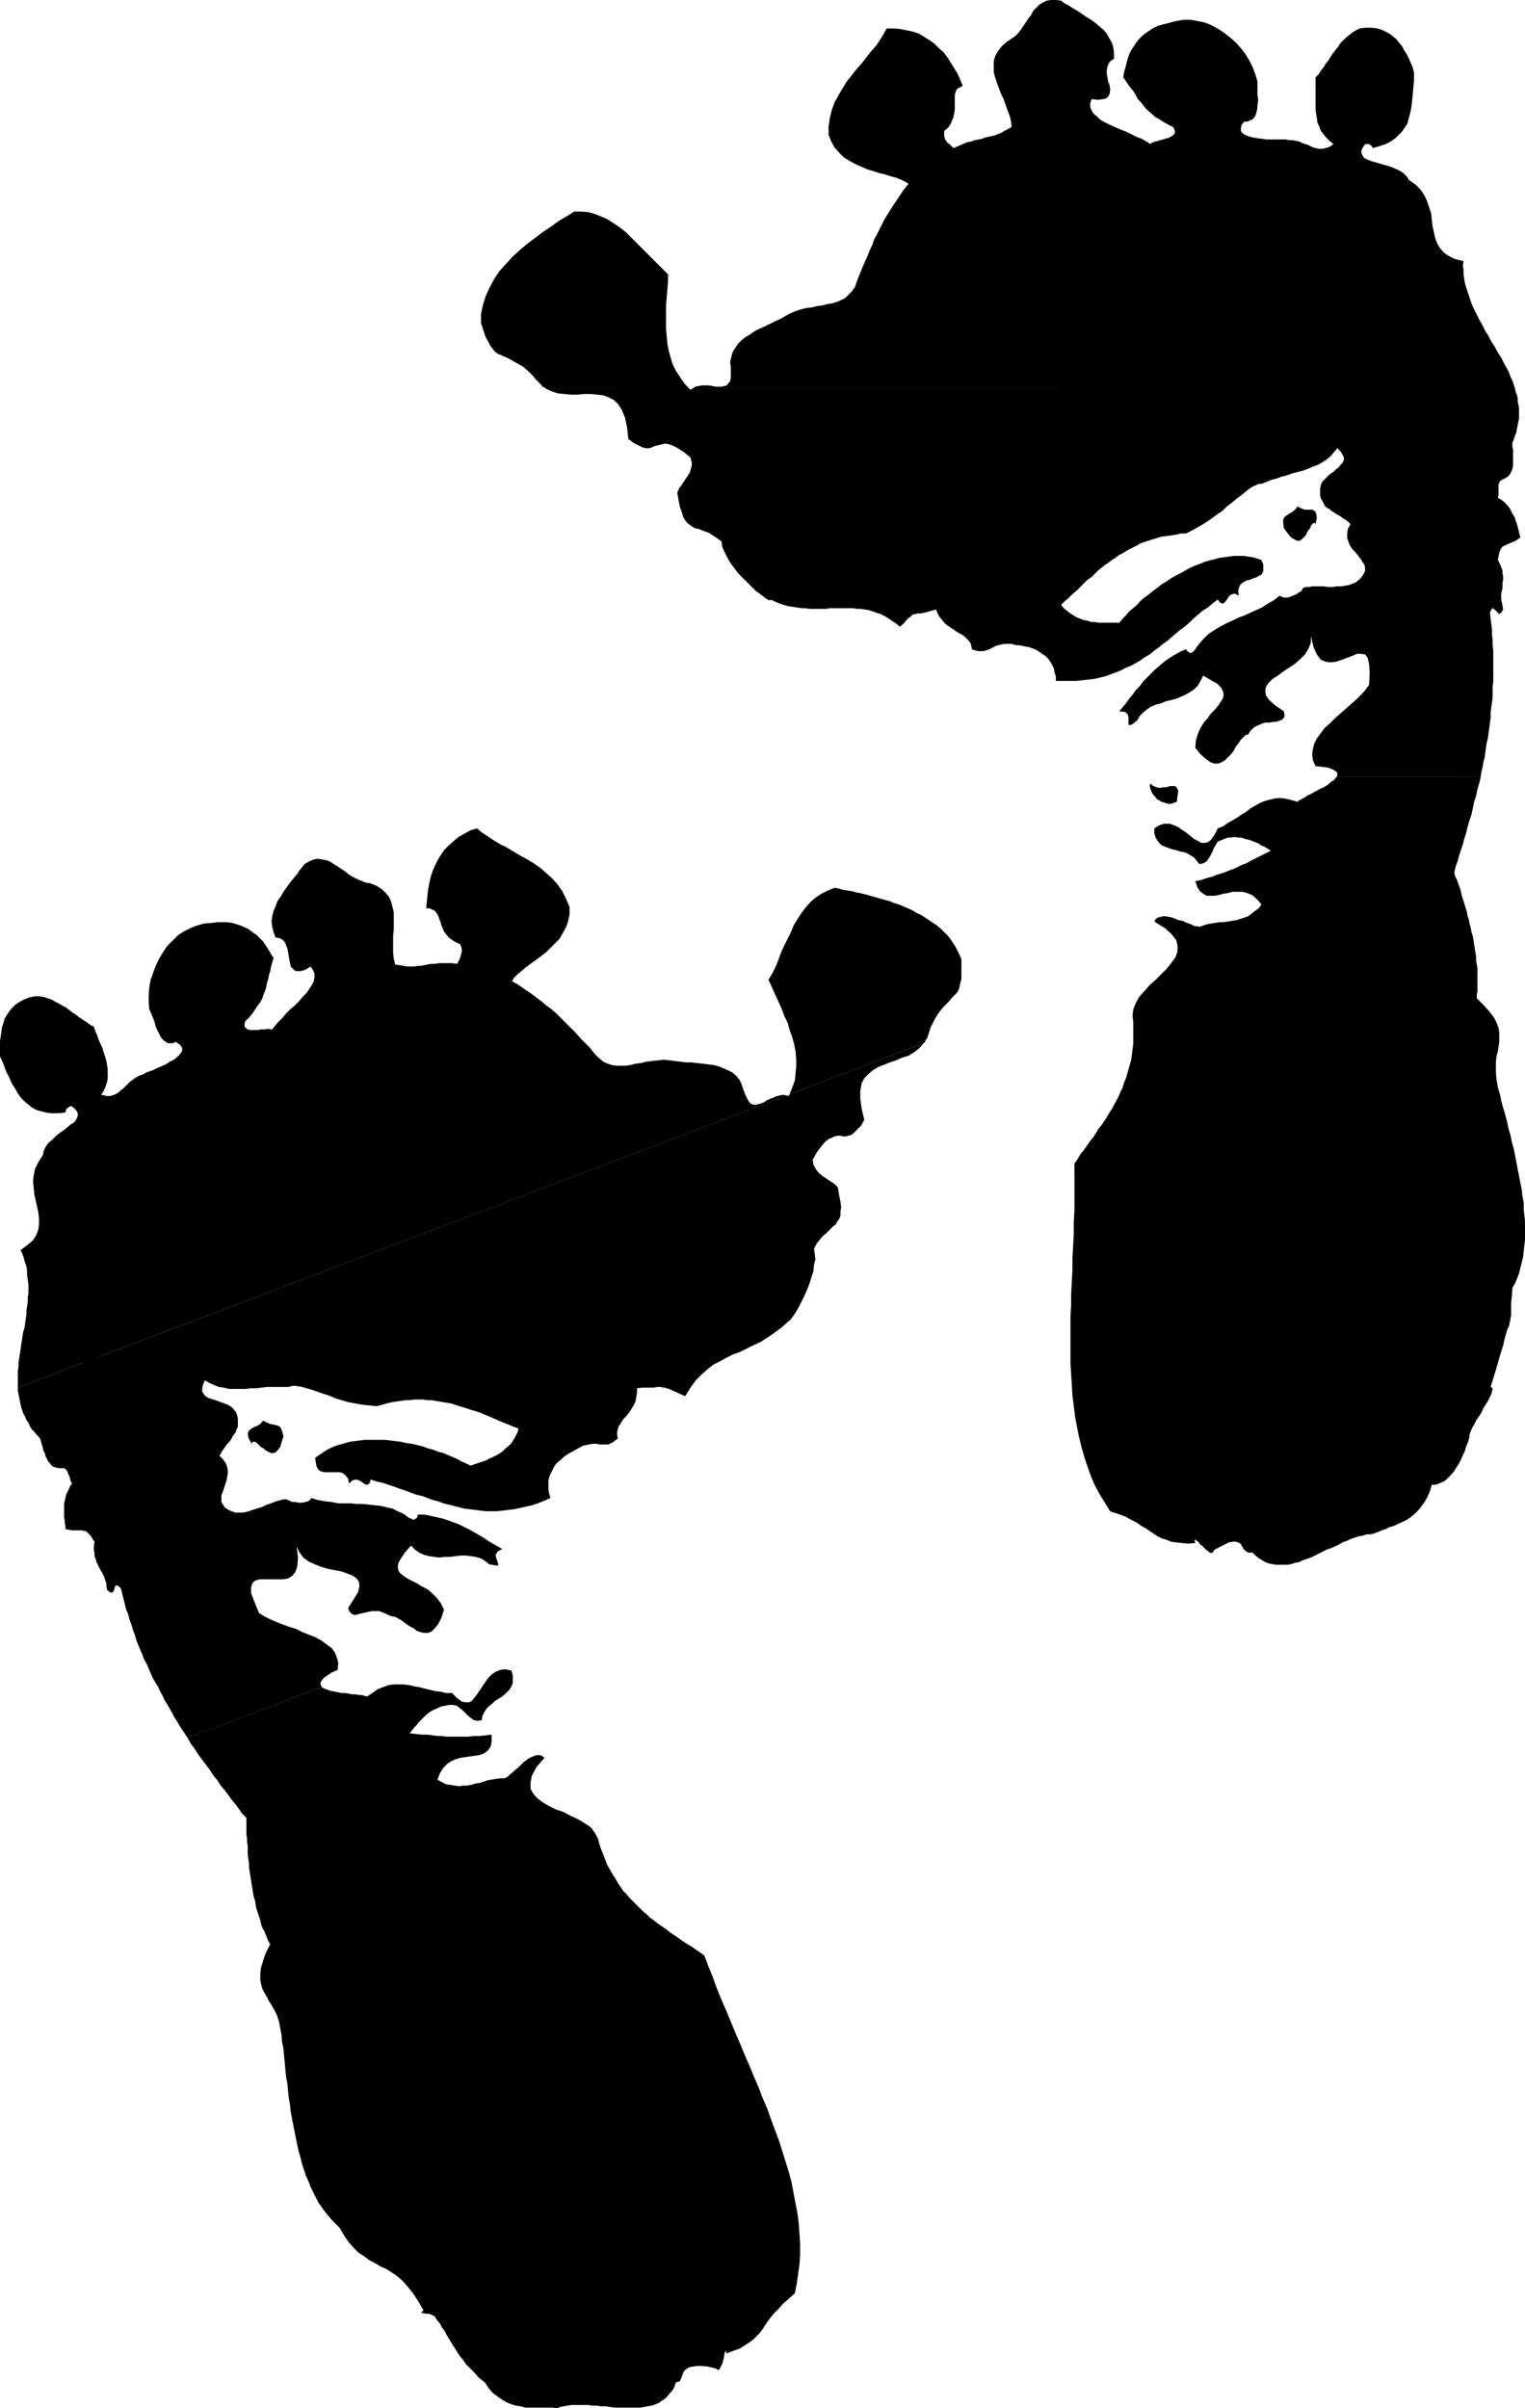
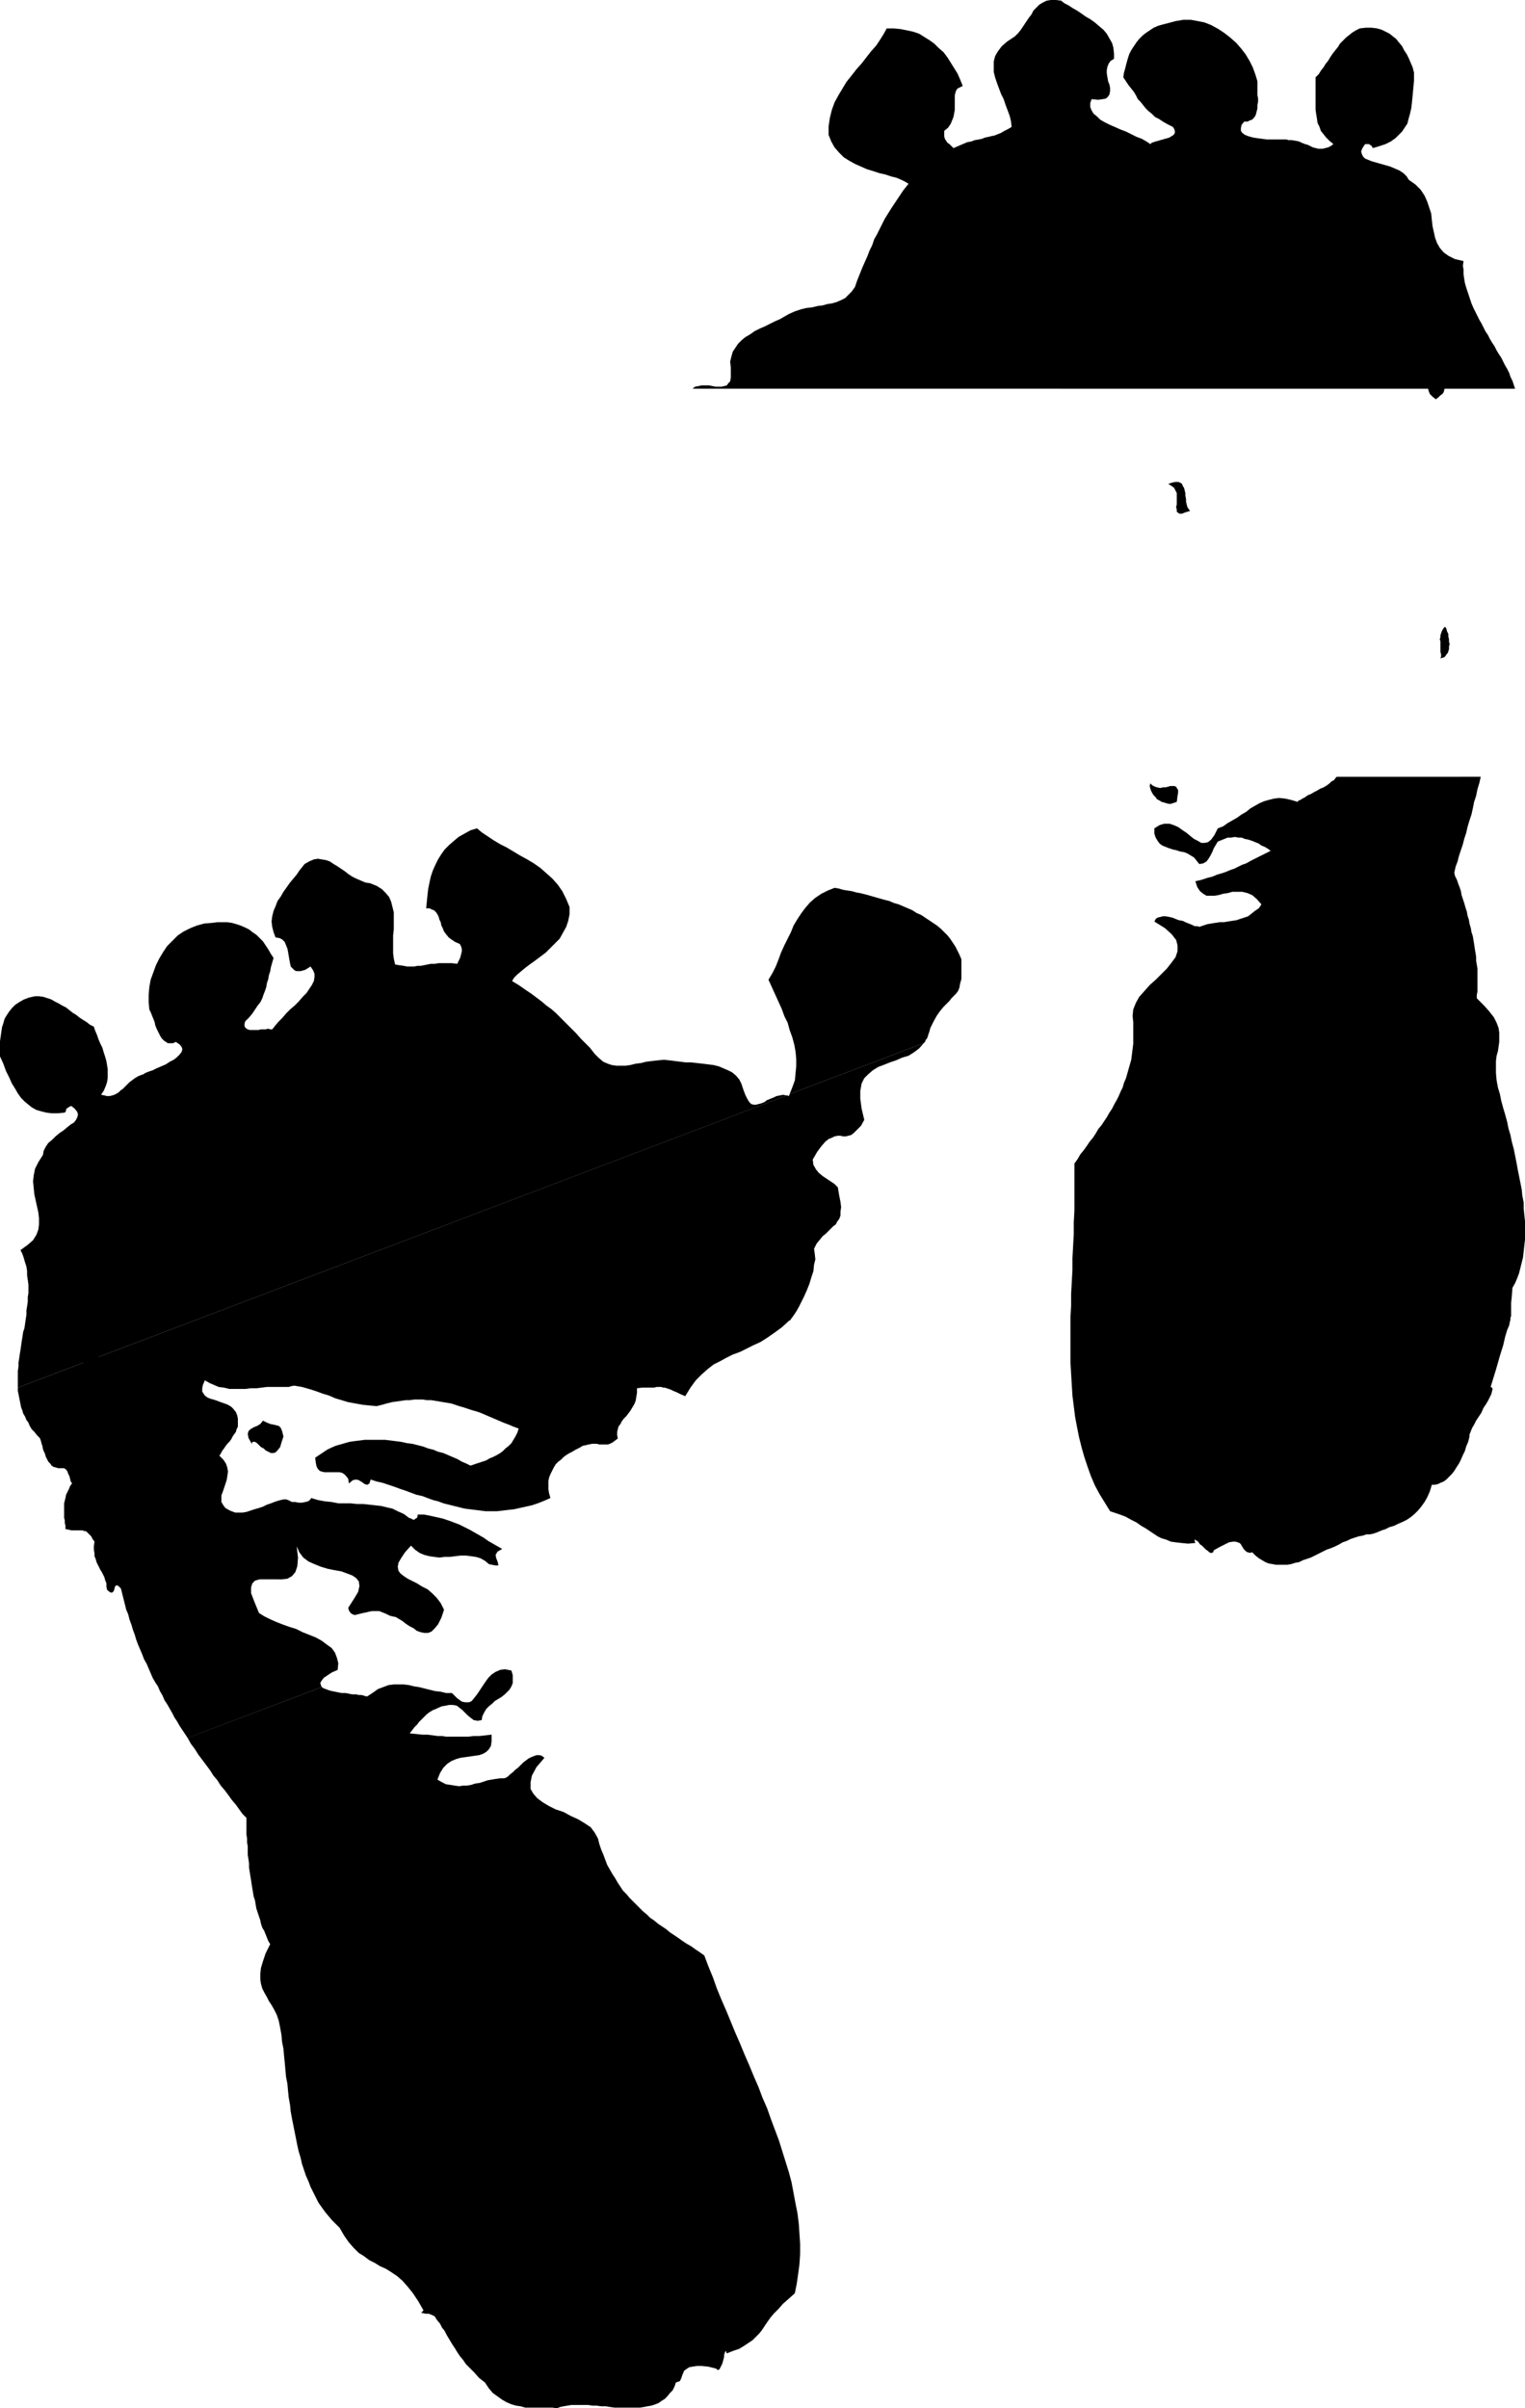
<svg xmlns="http://www.w3.org/2000/svg" xmlns:ns1="http://sodipodi.sourceforge.net/DTD/sodipodi-0.dtd" xmlns:ns2="http://www.inkscape.org/namespaces/inkscape" version="1.0" width="98.666mm" height="155.754mm" id="svg26" ns1:docname="Baby Feet.wmf">
  <ns1:namedview id="namedview26" pagecolor="#ffffff" bordercolor="#000000" borderopacity="0.25" ns2:showpageshadow="2" ns2:pageopacity="0.0" ns2:pagecheckerboard="0" ns2:deskcolor="#d1d1d1" ns2:document-units="mm" />
  <defs id="defs1">
    <pattern id="WMFhbasepattern" patternUnits="userSpaceOnUse" width="6" height="6" x="0" y="0" />
  </defs>
-   <path style="fill:#000000;fill-opacity:1;fill-rule:evenodd;stroke:none" d="m 321.692,128.142 -0.162,-0.323 h -0.323 l -0.323,0.323 -0.323,0.323 -0.162,0.646 -0.485,0.485 -0.323,0.646 -0.323,0.646 -0.485,0.485 -0.485,0.485 -0.485,0.323 h -0.646 l -0.646,-0.323 -0.808,-0.485 -0.808,-0.97 -0.969,-1.293 -0.162,-1.293 v -0.808 l 0.323,-0.646 0.485,-0.323 0.646,-0.485 0.646,-0.323 0.808,-0.646 0.646,-0.808 0.808,0.485 0.969,0.323 h 0.969 0.808 l 0.646,0.323 0.323,0.646 0.162,0.97 z" id="path1" />
  <path style="fill:#000000;fill-opacity:1;fill-rule:evenodd;stroke:none" d="m 362.085,189.87 -0.323,1.454 -0.485,1.616 -0.323,1.616 -0.485,1.454 -0.323,1.616 -0.323,1.454 -0.485,1.454 -0.485,1.616 -0.323,1.454 -0.485,1.454 -0.323,1.293 -0.485,1.454 -0.485,1.454 -0.323,1.293 -0.485,1.293 -0.323,1.454 0.162,0.808 0.485,0.97 0.323,0.97 0.323,0.808 0.323,0.97 0.162,0.97 0.323,0.97 0.323,0.97 0.323,1.131 0.323,0.97 0.162,0.97 0.323,0.97 0.162,0.97 0.323,1.131 0.162,0.97 0.323,0.97 0.162,0.97 0.162,0.97 0.162,1.131 0.162,0.97 0.162,0.97 v 0.97 l 0.162,0.97 0.162,0.97 v 0.97 0.97 0.97 0.808 0.97 0.97 l -0.162,0.808 v 0.808 l 1.777,1.778 1.293,1.454 1.131,1.454 0.646,1.293 0.485,1.293 0.162,1.131 v 1.131 1.131 l -0.162,1.131 -0.162,1.131 -0.323,1.131 -0.162,1.293 v 1.454 1.454 l 0.162,1.778 0.323,1.778 0.485,1.616 0.323,1.616 0.485,1.778 0.485,1.616 0.485,1.778 0.323,1.616 0.485,1.616 0.323,1.616 0.485,1.778 0.323,1.616 0.323,1.616 0.323,1.778 0.323,1.616 0.323,1.616 0.323,1.616 0.162,1.616 0.323,1.616 v 1.454 l 0.162,1.616 0.162,1.454 v 1.616 1.454 1.454 l -0.162,1.454 -0.162,1.454 -0.162,1.454 -0.323,1.293 -0.323,1.293 -0.323,1.293 -0.485,1.293 -0.485,1.131 -0.646,1.131 -0.162,2.101 -0.162,1.616 v 1.131 0.97 0.646 0.485 l -0.162,0.323 v 0.485 l -0.162,0.646 -0.162,0.808 -0.485,1.131 -0.485,1.616 -0.485,2.101 -0.808,2.585 -0.969,3.393 -1.293,4.201 0.323,0.162 0.162,0.323 -0.162,0.646 -0.162,0.646 -0.323,0.646 -0.485,0.97 -0.485,0.808 -0.646,0.97 -0.485,1.131 -0.646,0.97 -0.646,0.97 -0.485,0.97 -0.485,0.808 -0.323,0.808 -0.323,0.808 v 0.485 l -0.323,1.293 -0.485,1.131 -0.323,1.131 -0.485,0.97 -0.485,1.131 -0.485,0.97 -0.646,0.97 -0.485,0.808 -0.646,0.808 -0.646,0.646 -0.646,0.646 -0.646,0.485 -0.808,0.323 -0.646,0.323 -0.808,0.162 h -0.646 l -0.485,1.616 -0.646,1.454 -0.646,1.131 -0.808,1.131 -0.808,0.97 -0.808,0.808 -0.969,0.808 -0.969,0.646 -0.969,0.485 -1.131,0.485 -0.969,0.485 -1.131,0.323 -0.969,0.485 -0.969,0.323 -1.131,0.485 -0.969,0.323 -0.808,0.162 h -0.808 l -0.969,0.323 -0.969,0.162 -0.969,0.323 -0.969,0.323 -0.969,0.485 -0.969,0.323 -0.808,0.485 -0.969,0.485 -1.131,0.485 -0.969,0.323 -0.969,0.485 -0.969,0.485 -0.969,0.485 -0.969,0.485 -0.969,0.323 -0.969,0.323 -0.969,0.485 -0.969,0.162 -0.969,0.323 -0.969,0.162 h -0.808 -0.969 -0.969 l -0.808,-0.162 -0.969,-0.162 -0.808,-0.323 -0.808,-0.485 -0.808,-0.485 -0.808,-0.646 -0.808,-0.808 -0.485,0.162 -0.646,-0.162 -0.323,-0.162 -0.323,-0.323 -0.323,-0.323 -0.162,-0.323 -0.323,-0.485 -0.162,-0.323 -0.323,-0.323 -0.485,-0.162 -0.485,-0.162 h -0.646 l -0.969,0.162 -0.969,0.485 -1.293,0.646 -1.454,0.808 -0.162,0.485 -0.323,0.162 h -0.323 l -0.323,-0.162 -0.323,-0.323 -0.485,-0.323 -0.485,-0.485 -0.485,-0.485 -0.485,-0.323 -0.323,-0.485 -0.323,-0.323 -0.323,-0.162 -0.162,-0.162 h -0.162 v 0.323 l 0.162,0.485 -1.777,0.162 -1.616,-0.162 -1.454,-0.162 -1.131,-0.162 -1.131,-0.485 -1.131,-0.323 -0.969,-0.485 -0.969,-0.646 -0.969,-0.646 -0.969,-0.646 -1.131,-0.646 -1.131,-0.808 -1.293,-0.646 -1.454,-0.808 -1.777,-0.646 -1.939,-0.646 -1.293,-2.101 -1.293,-2.101 -1.131,-2.101 -0.969,-2.262 -0.808,-2.262 -0.808,-2.424 -0.646,-2.262 -0.646,-2.585 -0.485,-2.424 -0.485,-2.585 -0.323,-2.585 -0.323,-2.585 -0.162,-2.585 -0.162,-2.747 -0.162,-2.747 v -2.747 -2.747 -2.747 -2.909 l 0.162,-2.747 v -2.909 l 0.162,-2.909 0.162,-2.909 v -2.909 l 0.162,-2.909 0.162,-2.909 v -2.909 l 0.162,-2.909 v -2.909 -2.909 -2.909 -2.747 l 0.808,-1.131 0.646,-1.131 0.808,-0.97 0.808,-1.131 0.646,-0.97 0.808,-0.97 0.646,-0.97 0.646,-1.131 0.808,-0.97 0.646,-0.97 0.646,-0.97 0.646,-1.131 0.646,-0.97 0.485,-0.97 0.646,-1.131 0.485,-0.97 0.485,-1.131 0.485,-0.97 0.323,-1.131 0.485,-1.131 0.323,-1.131 0.323,-1.131 0.323,-1.131 0.323,-1.131 0.162,-1.293 0.162,-1.293 0.162,-1.293 v -1.293 -1.293 -1.454 -1.293 l -0.162,-1.454 0.162,-1.616 0.646,-1.616 0.808,-1.454 1.293,-1.454 1.293,-1.454 1.454,-1.293 1.454,-1.454 1.293,-1.293 1.131,-1.454 0.969,-1.293 0.485,-1.454 v -1.454 l -0.323,-1.293 -1.131,-1.454 -1.616,-1.454 -2.585,-1.616 0.323,-0.646 0.485,-0.323 0.646,-0.162 0.646,-0.162 h 0.646 l 0.808,0.162 0.808,0.162 0.808,0.323 0.808,0.323 0.969,0.162 0.646,0.323 0.808,0.323 0.808,0.323 0.646,0.323 h 0.646 l 0.485,0.162 0.969,-0.323 0.969,-0.323 0.969,-0.162 0.969,-0.162 1.131,-0.162 h 0.969 l 0.969,-0.162 0.969,-0.162 1.131,-0.162 0.969,-0.323 0.969,-0.323 0.969,-0.323 0.808,-0.646 0.808,-0.646 0.969,-0.646 0.646,-0.97 -1.131,-1.293 -1.131,-0.97 -1.131,-0.485 -1.293,-0.323 h -1.131 -1.293 l -1.131,0.323 -1.131,0.162 -1.131,0.323 -0.969,0.162 h -0.969 -0.969 l -0.808,-0.485 -0.808,-0.646 -0.646,-0.97 -0.485,-1.454 1.454,-0.323 1.454,-0.485 1.293,-0.323 1.131,-0.485 1.131,-0.323 0.969,-0.323 1.131,-0.485 0.969,-0.323 0.969,-0.485 0.969,-0.485 0.969,-0.323 1.131,-0.646 0.969,-0.485 1.293,-0.646 1.293,-0.646 1.293,-0.646 -0.646,-0.485 -0.808,-0.485 -0.808,-0.323 -0.646,-0.485 -0.808,-0.323 -0.808,-0.323 -0.969,-0.323 -0.808,-0.162 -0.808,-0.323 h -0.808 l -0.808,-0.162 -0.969,0.162 h -0.808 l -0.808,0.323 -0.808,0.323 -0.808,0.323 -0.485,0.808 -0.485,0.808 -0.323,0.808 -0.485,0.97 -0.485,0.808 -0.485,0.646 -0.808,0.485 -0.969,0.162 -0.646,-0.808 -0.646,-0.808 -0.808,-0.485 -0.808,-0.485 -0.808,-0.323 -0.969,-0.162 -0.969,-0.323 -0.808,-0.162 -0.969,-0.323 -0.808,-0.323 -0.808,-0.323 -0.646,-0.485 -0.485,-0.646 -0.485,-0.808 -0.323,-0.97 v -1.293 l 1.293,-0.808 1.131,-0.323 h 1.293 l 0.969,0.323 1.131,0.485 1.131,0.808 0.969,0.646 0.969,0.808 0.808,0.646 0.969,0.485 0.808,0.485 h 0.808 l 0.808,-0.162 0.808,-0.646 0.808,-1.131 0.808,-1.616 1.293,-0.485 1.131,-0.808 1.131,-0.646 1.131,-0.646 1.131,-0.808 1.131,-0.646 0.969,-0.808 1.131,-0.646 1.131,-0.646 1.131,-0.485 1.131,-0.323 1.293,-0.323 1.293,-0.162 1.454,0.162 1.454,0.323 1.616,0.485 0.162,-0.323 0.485,-0.162 0.485,-0.323 0.646,-0.323 0.646,-0.485 0.808,-0.323 0.808,-0.485 0.646,-0.323 0.808,-0.485 0.808,-0.323 0.808,-0.485 0.646,-0.485 0.485,-0.485 0.646,-0.323 0.323,-0.485 0.323,-0.323 z" id="path2" />
-   <path style="fill:#000000;fill-opacity:1;fill-rule:evenodd;stroke:none" d="m 168.521,95.016 -1.293,-1.454 -0.969,-1.454 -0.969,-1.454 -0.808,-1.616 -0.485,-1.616 -0.485,-1.778 -0.323,-1.616 -0.162,-1.939 -0.162,-1.778 V 78.533 76.594 74.655 l 0.162,-1.939 0.162,-1.939 0.162,-1.939 v -1.778 l -1.293,-1.293 -1.293,-1.293 -1.293,-1.293 -1.293,-1.293 -1.293,-1.293 -1.293,-1.293 -1.293,-1.293 -1.293,-1.293 -1.454,-1.131 -1.454,-0.97 -1.454,-0.97 -1.454,-0.646 -1.616,-0.646 -1.616,-0.485 -1.777,-0.162 h -1.777 l -1.777,1.131 -1.939,1.131 -1.777,1.293 -1.939,1.293 -1.939,1.454 -1.939,1.454 -1.939,1.616 -1.777,1.616 -1.616,1.778 -1.616,1.778 -1.293,1.939 -1.131,2.101 -0.969,2.101 -0.646,2.101 -0.485,2.262 v 2.262 l 0.646,1.939 0.485,1.454 0.646,1.131 0.485,0.97 0.646,0.808 0.485,0.646 0.646,0.485 0.808,0.323 0.646,0.323 0.808,0.323 0.969,0.485 0.808,0.485 1.131,0.646 1.131,0.646 1.293,1.131 1.293,1.293 0.323,0.485 0.323,0.323 0.485,0.485 0.323,0.323 0.323,0.323 0.323,0.485 0.485,0.162 0.323,0.323 z" id="path3" />
  <path style="fill:#000000;fill-opacity:1;fill-rule:evenodd;stroke:none" d="m 370.487,95.016 -0.323,-0.97 -0.323,-0.97 -0.485,-0.97 -0.323,-0.97 -0.485,-0.97 -0.485,-0.808 -0.485,-0.97 -0.485,-0.97 -0.646,-0.97 -0.485,-0.808 -0.485,-0.97 -0.646,-0.97 -0.485,-0.808 -0.485,-0.97 -0.646,-0.97 -0.485,-0.97 -0.485,-0.97 -0.485,-0.808 -0.485,-0.97 -0.485,-0.97 -0.485,-0.97 -0.485,-1.131 -0.323,-0.97 -0.323,-0.97 -0.323,-0.97 -0.323,-0.97 -0.323,-1.131 -0.162,-0.97 -0.162,-1.131 v -1.131 l -0.162,-0.97 0.162,-1.131 -2.1,-0.485 -1.616,-0.808 -1.131,-0.808 -0.969,-1.131 -0.646,-1.131 -0.485,-1.293 -0.323,-1.454 -0.323,-1.454 -0.162,-1.454 -0.162,-1.616 -0.485,-1.454 -0.485,-1.454 -0.646,-1.454 -0.969,-1.454 -1.293,-1.293 -1.616,-1.131 -0.485,-0.808 -0.808,-0.808 -0.969,-0.646 -1.131,-0.485 -1.131,-0.485 -1.131,-0.323 -1.131,-0.323 -1.131,-0.323 -1.131,-0.323 -0.808,-0.323 -0.808,-0.323 -0.485,-0.485 -0.323,-0.646 -0.162,-0.646 0.323,-0.808 0.646,-0.97 h 0.323 0.323 0.323 l 0.162,0.162 0.323,0.162 0.162,0.162 0.162,0.323 0.162,0.162 1.616,-0.485 1.454,-0.485 1.293,-0.646 1.131,-0.808 0.808,-0.808 0.808,-0.808 0.646,-0.97 0.646,-0.97 0.323,-1.293 0.323,-1.131 0.323,-1.454 0.162,-1.454 0.162,-1.616 0.162,-1.778 0.162,-1.778 v -1.939 l -0.323,-1.293 -0.485,-1.131 -0.485,-1.131 -0.485,-0.97 -0.646,-0.97 -0.485,-0.97 -0.808,-0.97 -0.646,-0.808 -0.808,-0.646 -0.808,-0.646 -0.969,-0.485 -0.969,-0.485 -1.131,-0.323 -1.293,-0.162 h -1.454 l -1.454,0.162 -0.969,0.485 -0.808,0.485 -0.808,0.646 -0.808,0.646 -0.646,0.646 -0.808,0.808 -0.485,0.808 -0.646,0.808 -0.646,0.808 -0.646,0.97 -0.485,0.808 -0.646,0.808 -0.485,0.808 -0.646,0.808 -0.485,0.808 -0.808,0.808 v 1.131 1.131 1.131 1.131 1.131 1.131 1.131 l 0.162,1.131 0.162,0.97 0.162,1.131 0.485,0.97 0.323,0.97 0.646,0.808 0.646,0.808 0.808,0.808 0.969,0.808 -0.646,0.485 -0.646,0.323 -0.646,0.162 -0.646,0.162 h -0.485 -0.646 l -0.646,-0.162 -0.646,-0.162 -0.646,-0.323 -0.646,-0.323 -0.646,-0.162 -0.808,-0.323 -0.646,-0.323 -0.808,-0.162 -0.969,-0.162 h -0.808 l -0.485,-0.162 h -0.646 -0.808 -1.131 -1.131 -1.131 l -1.131,-0.162 -1.293,-0.162 -0.969,-0.162 -1.131,-0.323 -0.808,-0.323 -0.646,-0.485 -0.323,-0.485 v -0.646 l 0.162,-0.808 0.646,-0.808 h 0.808 l 0.646,-0.323 0.485,-0.162 0.485,-0.485 0.323,-0.485 0.162,-0.485 0.162,-0.646 0.162,-0.646 v -0.808 l 0.162,-0.808 v -0.808 l -0.162,-0.808 v -0.808 -0.97 -0.808 -0.808 l -0.485,-1.616 -0.646,-1.778 -0.808,-1.616 -0.969,-1.616 -1.131,-1.454 -1.131,-1.293 -1.454,-1.293 -1.454,-1.131 -1.454,-0.97 -1.777,-0.97 -1.616,-0.646 -1.616,-0.323 -1.777,-0.323 h -1.777 l -1.939,0.323 -1.777,0.485 -1.293,0.323 -1.131,0.323 -1.131,0.485 -0.969,0.646 -0.969,0.646 -0.808,0.646 -0.808,0.808 -0.646,0.808 -0.646,0.97 -0.646,0.97 -0.485,0.97 -0.323,0.97 -0.323,1.131 -0.323,1.293 -0.323,1.131 -0.162,1.131 0.646,0.97 0.646,0.97 0.646,0.808 0.646,0.808 0.485,0.808 0.485,0.97 0.646,0.646 0.646,0.808 0.646,0.808 0.646,0.646 0.808,0.646 0.808,0.808 0.969,0.485 0.969,0.646 1.131,0.646 1.293,0.646 0.323,0.485 0.162,0.485 v 0.485 l -0.162,0.323 -0.323,0.323 -0.323,0.162 -0.485,0.323 -0.485,0.162 -0.646,0.162 -0.485,0.162 -0.646,0.162 -0.485,0.162 -0.646,0.162 -0.485,0.162 -0.485,0.162 -0.323,0.323 -0.969,-0.646 -1.131,-0.646 -1.293,-0.485 -1.293,-0.646 -1.293,-0.646 -1.293,-0.485 -1.454,-0.646 -1.131,-0.485 -1.293,-0.646 -1.131,-0.646 -0.808,-0.808 -0.808,-0.646 -0.485,-0.808 -0.323,-0.808 v -0.97 l 0.323,-0.97 1.616,0.162 1.131,-0.162 0.808,-0.162 0.485,-0.485 0.323,-0.485 0.162,-0.808 v -0.808 l -0.162,-0.808 -0.323,-0.808 -0.162,-0.97 -0.162,-0.97 v -0.808 l 0.162,-0.808 0.323,-0.808 0.485,-0.646 0.808,-0.485 V 13.089 L 272.251,11.635 271.928,10.503 271.281,9.372 270.635,8.241 269.827,7.272 268.858,6.464 267.727,5.494 266.596,4.686 265.465,4.04 264.334,3.232 263.364,2.585 262.233,1.939 261.264,1.293 260.294,0.808 259.487,0.162 258.194,0 h -1.293 l -0.969,0.162 -0.969,0.485 -0.808,0.485 -0.646,0.646 -0.808,0.808 -0.485,0.97 -0.646,0.808 -0.646,0.97 -0.646,0.97 -0.646,0.97 -0.646,0.808 -0.808,0.808 -0.969,0.646 -0.969,0.646 -1.293,1.131 -0.969,1.293 -0.646,1.131 -0.323,1.293 v 1.293 1.293 l 0.323,1.293 0.485,1.454 0.485,1.293 0.485,1.293 0.646,1.293 0.485,1.454 0.485,1.293 0.485,1.293 0.323,1.293 0.162,1.454 -0.808,0.485 -0.969,0.485 -0.808,0.485 -0.808,0.323 -0.808,0.323 -0.808,0.162 -0.646,0.162 -0.808,0.162 -0.808,0.323 -0.808,0.162 -0.969,0.162 -0.808,0.323 -0.969,0.162 -1.131,0.485 -1.131,0.485 -1.131,0.485 -0.485,-0.485 -0.485,-0.485 -0.485,-0.323 -0.323,-0.485 -0.323,-0.485 -0.162,-0.646 v -0.646 -0.646 l 0.969,-0.808 0.646,-0.97 0.323,-0.808 0.323,-0.808 0.162,-0.808 0.162,-0.97 V 26.016 25.37 24.562 23.915 23.269 l 0.162,-0.646 0.162,-0.485 0.323,-0.485 0.646,-0.323 0.646,-0.323 -0.646,-1.616 -0.646,-1.454 -0.808,-1.293 -0.808,-1.293 -0.808,-1.293 -0.969,-1.293 -1.131,-0.97 -1.131,-1.131 -1.131,-0.808 -1.293,-0.808 -1.293,-0.808 -1.454,-0.485 -1.454,-0.323 -1.616,-0.323 -1.616,-0.162 h -1.777 l -0.808,1.454 -0.808,1.293 -0.969,1.454 -1.293,1.454 -1.131,1.454 -1.131,1.454 -1.293,1.454 -1.131,1.454 -1.293,1.616 -0.969,1.616 -0.969,1.616 -0.969,1.778 -0.646,1.778 -0.485,1.939 -0.323,2.101 v 2.101 l 0.646,1.616 0.808,1.454 1.131,1.293 1.131,1.131 1.293,0.808 1.454,0.808 1.454,0.646 1.454,0.646 1.616,0.485 1.454,0.485 1.454,0.323 1.454,0.485 1.293,0.323 1.131,0.485 0.969,0.485 0.808,0.485 -1.293,1.616 -0.969,1.454 -0.969,1.454 -0.969,1.454 -0.808,1.293 -0.808,1.293 -0.646,1.293 -0.646,1.293 -0.646,1.293 -0.646,1.131 -0.485,1.454 -0.646,1.293 -0.485,1.293 -0.646,1.454 -0.646,1.454 -0.646,1.616 -0.646,1.616 -0.485,1.454 -0.808,1.131 -0.808,0.808 -0.808,0.808 -0.969,0.485 -1.131,0.485 -1.131,0.323 -1.131,0.162 -1.131,0.323 -1.293,0.162 -1.293,0.323 -1.454,0.162 -1.293,0.323 -1.454,0.485 -1.454,0.646 -1.131,0.646 -1.131,0.646 -1.131,0.485 -1.293,0.646 -1.293,0.646 -1.131,0.485 -1.293,0.646 -1.131,0.808 -1.131,0.646 -0.969,0.808 -0.808,0.808 -0.646,0.97 -0.646,0.97 -0.323,1.131 -0.323,1.293 0.162,1.454 v 1.293 1.131 l -0.162,0.97 -0.485,0.485 -0.323,0.485 -0.646,0.162 -0.646,0.162 h -0.646 -0.808 l -0.808,-0.162 -0.808,-0.162 h -0.808 -0.969 l -0.808,0.162 -0.808,0.162 -0.646,0.485 z" id="path4" />
-   <path style="fill:#000000;fill-opacity:1;fill-rule:evenodd;stroke:none" d="m 169.329,95.016 h -0.162 v 0.162 h -0.162 l -0.162,0.162 v -0.162 h -0.162 v -0.162 h -0.162 -35.061 l 1.454,0.646 1.454,0.485 1.616,0.162 1.616,0.162 h 1.616 l 1.616,-0.162 h 1.616 l 1.616,0.162 1.454,0.162 1.293,0.485 1.293,0.646 1.131,1.131 0.808,1.293 0.808,1.939 0.485,2.262 0.323,2.909 1.293,0.97 1.293,0.646 0.969,0.485 0.808,0.162 h 0.646 l 0.646,-0.162 0.646,-0.323 0.646,-0.162 0.646,-0.162 0.646,-0.162 0.808,-0.162 0.808,0.162 0.969,0.323 1.293,0.646 1.454,0.97 1.616,1.293 0.162,0.646 0.162,0.646 v 0.646 l -0.162,0.646 -0.162,0.485 -0.162,0.646 -0.323,0.485 -0.323,0.485 -0.323,0.485 -0.323,0.485 -0.323,0.485 -0.323,0.485 -0.323,0.485 -0.323,0.323 -0.162,0.485 -0.323,0.646 0.323,1.939 0.323,1.616 0.485,1.293 0.323,1.131 0.485,0.808 0.485,0.646 0.646,0.485 0.646,0.485 0.646,0.323 0.808,0.162 0.808,0.323 0.808,0.323 0.969,0.323 0.969,0.646 0.969,0.646 1.131,0.808 0.162,1.293 0.485,1.131 0.646,1.293 0.808,1.454 0.969,1.293 0.969,1.293 1.131,1.131 1.131,1.131 1.131,1.131 0.969,0.97 1.131,0.808 0.808,0.646 0.646,0.485 0.646,0.323 h 0.323 v -0.162 l 1.131,0.485 1.131,0.485 0.969,0.323 1.131,0.323 1.131,0.162 0.969,0.162 1.131,0.162 h 0.969 l 0.969,0.162 h 0.969 1.131 0.969 0.969 l 0.969,-0.162 h 0.969 0.969 0.969 0.969 0.808 0.969 l 0.969,0.162 h 0.969 l 0.969,0.162 0.969,0.162 0.969,0.323 0.969,0.323 0.969,0.323 0.969,0.485 0.808,0.485 0.969,0.646 0.969,0.646 0.969,0.808 0.969,-0.808 0.646,-0.808 0.485,-0.485 0.485,-0.323 0.323,-0.323 0.162,-0.162 0.323,-0.162 h 0.162 0.323 l 0.323,-0.162 h 0.485 0.485 l 0.646,-0.162 0.808,-0.162 0.969,-0.323 1.293,-0.323 0.323,0.97 0.485,0.808 0.646,0.808 0.646,0.808 0.646,0.485 0.646,0.485 0.808,0.485 0.646,0.485 0.808,0.485 0.646,0.323 0.646,0.485 0.485,0.485 0.485,0.485 0.485,0.646 0.162,0.646 0.162,0.808 0.808,0.323 0.808,0.162 h 0.646 0.485 l 0.646,-0.162 0.485,-0.162 0.485,-0.162 0.485,-0.323 0.485,-0.162 0.485,-0.323 0.646,-0.162 0.646,-0.162 0.808,-0.162 h 0.808 0.969 l 1.131,0.323 h 0.646 l 0.808,0.162 0.808,0.162 0.969,0.162 0.808,0.323 0.808,0.323 0.808,0.485 0.646,0.485 0.808,0.485 0.646,0.646 0.485,0.646 0.485,0.808 0.485,0.97 0.162,0.97 0.323,0.97 v 1.131 h 1.777 1.616 1.616 l 1.454,-0.162 1.454,-0.162 1.454,-0.162 1.454,-0.323 1.293,-0.323 1.293,-0.485 1.293,-0.485 1.293,-0.485 1.131,-0.646 1.293,-0.485 1.131,-0.646 1.131,-0.646 1.131,-0.808 1.131,-0.646 0.969,-0.808 1.131,-0.808 0.969,-0.808 1.131,-0.808 1.131,-0.97 0.969,-0.808 1.131,-0.97 1.131,-0.808 1.131,-0.97 0.969,-0.97 1.131,-0.97 1.131,-0.97 1.293,-0.808 1.131,-0.97 1.293,-0.97 0.646,0.808 0.646,0.162 0.485,-0.323 0.485,-0.646 0.485,-0.808 0.646,-0.485 0.808,-0.162 0.969,0.485 -0.162,-0.97 0.162,-0.97 0.323,-0.646 0.485,-0.485 0.485,-0.323 0.646,-0.323 0.808,-0.162 0.646,-0.323 0.646,-0.162 0.646,-0.323 0.646,-0.323 0.323,-0.323 0.323,-0.646 v -0.646 -0.97 l -0.485,-1.131 -0.969,-0.323 -1.131,-0.323 -1.131,-0.162 -1.131,-0.162 h -1.293 -1.131 l -1.131,0.162 -1.131,0.162 -1.293,0.162 -1.131,0.323 -1.293,0.323 -1.131,0.323 -1.131,0.485 -1.293,0.485 -1.131,0.485 -1.131,0.646 -1.131,0.646 -1.293,0.646 -1.131,0.646 -1.131,0.808 -1.131,0.646 -0.969,0.808 -1.131,0.808 -0.969,0.808 -1.131,0.808 -0.969,0.808 -0.808,0.97 -0.969,0.808 -0.969,0.808 -0.808,0.97 -0.808,0.808 -0.808,0.97 h -0.969 -1.131 -0.969 -0.969 -0.969 l -0.969,-0.162 h -0.808 l -0.969,-0.323 -0.969,-0.162 -0.808,-0.323 -0.808,-0.323 -0.808,-0.485 -0.808,-0.485 -0.808,-0.646 -0.808,-0.646 -0.646,-0.808 0.969,-0.97 0.969,-0.808 0.969,-0.97 0.969,-0.808 0.969,-0.97 0.808,-0.808 0.808,-0.808 0.969,-0.646 0.808,-0.808 0.808,-0.808 0.808,-0.646 0.808,-0.646 0.969,-0.646 0.808,-0.646 0.808,-0.485 0.808,-0.646 0.969,-0.485 0.808,-0.485 0.808,-0.485 0.969,-0.485 0.969,-0.485 0.808,-0.485 0.969,-0.323 0.969,-0.323 0.969,-0.323 1.131,-0.323 0.969,-0.323 1.293,-0.162 1.131,-0.162 1.131,-0.162 1.293,-0.323 h 1.293 l 1.616,-0.808 1.454,-0.808 1.616,-0.97 1.454,-0.97 1.293,-0.97 1.454,-0.97 1.131,-1.131 1.293,-0.97 1.131,-0.97 1.131,-0.808 0.969,-0.808 0.808,-0.646 0.969,-0.646 0.808,-0.323 0.646,-0.323 h 0.646 l 1.293,-0.485 1.131,-0.485 1.293,-0.323 1.293,-0.485 1.293,-0.323 1.293,-0.485 1.293,-0.323 1.293,-0.323 1.293,-0.485 1.131,-0.485 1.293,-0.485 1.131,-0.646 0.969,-0.646 0.969,-0.808 0.808,-0.97 0.808,-0.97 0.808,0.808 0.485,0.808 0.323,0.646 v 0.646 l -0.323,0.646 -0.485,0.485 -0.485,0.646 -0.646,0.485 -0.646,0.646 -0.808,0.485 -0.646,0.646 -0.646,0.646 -0.646,0.646 -0.323,0.808 -0.162,0.808 v 0.97 0.646 l 0.162,0.808 0.323,0.485 0.323,0.646 0.323,0.646 0.485,0.485 0.646,0.323 0.485,0.485 0.646,0.323 0.646,0.485 0.646,0.323 0.485,0.323 0.646,0.485 0.646,0.323 0.485,0.485 0.485,0.485 -0.646,1.131 -0.162,1.131 v 1.131 l 0.323,0.97 0.323,0.808 0.646,0.97 0.646,0.646 0.646,0.808 0.646,0.808 0.485,0.808 0.485,0.646 0.162,0.808 v 0.808 l -0.485,0.97 -0.646,0.808 -1.131,0.97 -0.808,0.323 -0.808,0.323 -0.969,0.162 -0.969,0.162 h -1.131 l -0.969,0.162 h -1.131 l -1.131,-0.162 h -0.969 -0.969 -0.808 l -0.808,0.162 h -0.646 l -0.646,0.162 -0.323,0.323 -0.162,0.485 -0.646,0.323 -0.646,0.485 -0.808,0.323 -0.808,0.323 -0.646,0.162 h -0.646 l -0.646,-0.162 -0.485,-0.323 -1.454,1.131 -1.454,0.808 -1.454,0.97 -1.454,0.646 -1.454,0.646 -1.293,0.646 -1.454,0.485 -1.293,0.646 -1.454,0.646 -1.293,0.646 -1.131,0.646 -1.293,0.808 -1.131,0.808 -1.131,1.131 -0.969,1.131 -0.969,1.293 -0.323,0.485 -0.323,0.162 -0.162,0.162 -0.323,0.162 -0.323,-0.162 -0.323,-0.162 -0.162,-0.162 -0.323,-0.485 -1.454,0.646 -1.454,0.808 -1.293,0.808 -1.131,0.808 -1.131,0.97 -1.131,0.97 -0.969,0.97 -0.969,0.97 -0.969,0.97 -0.808,1.131 -0.969,0.97 -0.808,1.131 -0.808,0.97 -0.808,1.131 -0.808,0.97 -0.808,0.97 1.454,0.162 0.646,0.646 0.162,0.808 v 0.808 0.808 l 0.162,0.162 0.646,-0.162 1.293,-0.97 0.646,-1.131 0.808,-0.808 0.969,-0.808 0.969,-0.646 1.131,-0.485 1.293,-0.323 1.131,-0.485 1.293,-0.323 1.293,-0.323 1.131,-0.485 1.131,-0.485 1.131,-0.646 0.969,-0.646 0.969,-0.97 0.646,-1.131 0.646,-1.293 1.939,1.131 1.454,0.808 0.969,0.97 0.485,0.97 0.162,0.808 -0.162,0.808 -0.485,0.808 -0.646,0.97 -0.808,0.97 -0.969,0.97 -0.808,1.131 -0.969,1.131 -0.808,1.293 -0.646,1.454 -0.485,1.616 -0.162,1.778 1.293,1.616 1.293,1.131 1.131,0.808 0.969,0.323 h 0.969 l 0.808,-0.323 0.808,-0.485 0.646,-0.646 0.808,-0.808 0.646,-0.808 0.485,-0.97 0.646,-0.808 0.646,-0.97 0.646,-0.646 0.485,-0.485 0.646,-0.162 0.646,-0.97 0.646,-0.646 0.808,-0.485 0.808,-0.323 0.646,-0.323 0.808,-0.162 h 0.808 l 0.808,-0.162 h 0.646 l 0.646,-0.162 0.485,-0.162 0.485,-0.162 0.323,-0.323 0.323,-0.485 V 174.68 l -0.162,-0.808 -2.1,-1.454 -1.454,-1.293 -0.808,-1.131 -0.162,-1.131 0.162,-0.97 0.646,-0.97 0.969,-0.97 1.293,-0.808 1.293,-0.97 1.454,-0.97 1.454,-0.97 1.293,-1.131 1.131,-1.131 0.808,-1.293 0.646,-1.616 v -1.616 l 0.646,2.747 0.808,1.778 0.969,1.293 1.131,0.485 1.293,0.162 1.293,-0.162 1.454,-0.485 1.293,-0.485 1.293,-0.485 1.131,-0.485 h 0.969 l 0.969,0.162 0.646,0.808 0.323,1.454 0.162,2.101 -0.162,3.07 -0.808,1.131 -0.969,1.131 -1.131,1.131 -1.293,1.131 -1.454,1.293 -1.293,1.131 -1.293,1.131 -1.293,1.293 -1.293,1.131 -0.969,1.293 -0.969,1.293 -0.646,1.293 -0.323,1.293 -0.162,1.293 0.162,1.454 0.646,1.454 1.616,0.162 1.293,0.162 0.969,0.323 0.646,0.323 0.485,0.323 0.323,0.323 v 0.485 l -0.162,0.485 h 35.223 l 0.162,-1.131 0.323,-1.293 0.162,-1.131 0.323,-1.131 0.162,-1.293 0.162,-1.131 0.162,-1.131 0.323,-1.293 0.162,-1.293 0.162,-1.131 0.162,-1.293 0.162,-1.131 v -1.293 l 0.162,-1.293 0.162,-1.131 0.162,-1.293 v -1.293 -1.293 l 0.162,-1.293 v -1.131 -1.293 -1.293 -1.293 -1.293 -1.293 l -0.162,-1.293 v -1.293 l -0.162,-1.293 v -1.293 l -0.162,-1.293 -0.162,-1.293 -0.162,-1.454 0.323,-0.808 0.323,-0.323 0.485,0.323 0.323,0.323 0.485,0.485 0.323,0.323 0.485,-0.323 0.485,-0.808 -0.162,-0.97 -0.162,-0.808 -0.162,-0.646 v -0.646 -0.808 l 0.162,-0.646 0.162,-0.646 v -0.808 -0.646 l 0.162,-0.646 v -0.808 l -0.162,-0.646 v -0.808 l -0.323,-0.808 -0.323,-0.808 -0.485,-0.97 0.323,-1.616 0.323,-0.97 0.485,-0.646 0.646,-0.323 0.646,-0.323 0.808,-0.323 1.131,-0.485 1.131,-0.808 -0.162,-0.646 -0.162,-0.646 -0.162,-0.646 -0.162,-0.646 -0.162,-0.646 -0.323,-0.808 -0.162,-0.646 -0.323,-0.646 -0.323,-0.485 -0.323,-0.646 -0.323,-0.646 -0.485,-0.646 -0.485,-0.485 -0.485,-0.485 -0.646,-0.485 -0.808,-0.485 0.162,-0.646 v -0.646 -0.646 -0.646 -0.646 l 0.162,-0.485 0.323,-0.485 0.646,-0.323 0.646,-0.323 0.485,-0.323 0.323,-0.323 0.323,-0.485 0.323,-0.646 0.162,-0.485 0.162,-0.646 v -0.808 -0.646 -0.646 -0.808 -0.646 -0.485 l -0.162,-0.646 v -0.485 -0.485 l 0.323,-0.808 0.323,-0.97 0.323,-0.808 0.162,-0.97 0.162,-0.808 0.162,-0.808 0.162,-0.808 v -0.97 -0.646 -0.97 l -0.162,-0.808 -0.162,-0.808 v -0.808 l -0.162,-0.646 -0.323,-0.808 -0.162,-0.808 z" id="path5" />
  <path style="fill:#000000;fill-opacity:1;fill-rule:evenodd;stroke:none" d="m 344.474,80.957 0.162,1.293 0.323,1.131 0.646,0.97 0.969,0.808 0.969,0.485 0.969,0.323 h 0.808 l 0.808,-0.485 -0.323,-0.323 -0.323,-0.646 -0.323,-0.646 -0.646,-0.808 -0.808,-0.646 -0.808,-0.646 -0.969,-0.485 z" id="path6" />
  <path style="fill:#000000;fill-opacity:1;fill-rule:evenodd;stroke:none" d="m 351.099,92.107 -0.808,0.485 -0.646,0.646 -0.323,0.808 -0.162,0.646 0.162,0.808 0.323,0.808 0.646,0.646 0.808,0.646 0.646,-0.485 0.485,-0.485 0.485,-0.323 0.323,-0.485 0.162,-0.646 0.162,-0.485 v -0.808 -0.808 l -0.162,-0.162 -0.323,-0.323 -0.162,-0.162 -0.323,-0.162 -0.323,-0.162 h -0.323 l -0.323,-0.162 z" id="path7" />
  <path style="fill:#000000;fill-opacity:1;fill-rule:evenodd;stroke:none" d="m 285.661,118.285 0.808,0.485 0.646,0.485 0.323,0.646 0.323,0.646 v 0.808 0.646 0.646 0.646 l -0.162,0.646 0.162,0.646 v 0.485 l 0.162,0.162 0.485,0.323 h 0.646 l 0.808,-0.323 1.131,-0.323 -0.323,-0.485 -0.323,-0.485 -0.162,-0.646 -0.162,-0.646 v -0.646 l -0.162,-0.808 v -0.646 l -0.162,-0.646 -0.162,-0.646 -0.323,-0.485 -0.162,-0.485 -0.485,-0.323 -0.485,-0.162 h -0.646 l -0.808,0.162 z" id="path8" />
  <path style="fill:#000000;fill-opacity:1;fill-rule:evenodd;stroke:none" d="m 353.361,153.188 -0.323,0.323 -0.323,0.485 -0.162,0.323 -0.162,0.485 -0.162,0.485 v 0.485 l -0.162,0.485 0.162,0.485 v 0.646 0.485 0.485 0.485 0.485 l 0.162,0.646 v 0.485 l -0.162,0.485 0.485,-0.162 0.485,-0.162 0.323,-0.323 0.162,-0.323 0.323,-0.323 0.162,-0.485 0.162,-0.485 v -0.646 l 0.162,-0.646 -0.162,-0.485 v -0.646 l -0.162,-0.646 v -0.646 l -0.323,-0.646 -0.162,-0.646 z" id="path9" />
  <path style="fill:#000000;fill-opacity:1;fill-rule:evenodd;stroke:none" d="m 281.299,191.485 -0.162,0.646 0.162,0.646 0.162,0.485 0.323,0.646 0.323,0.485 0.485,0.485 0.323,0.485 0.646,0.323 0.485,0.323 0.646,0.162 0.485,0.162 0.646,0.162 h 0.485 l 0.485,-0.162 0.485,-0.162 0.485,-0.162 0.162,-1.293 0.162,-0.97 v -0.646 l -0.323,-0.485 -0.162,-0.323 -0.485,-0.162 h -0.485 -0.485 l -0.485,0.162 -0.646,0.162 h -0.646 l -0.646,0.162 -0.808,-0.162 -0.485,-0.162 -0.646,-0.323 z" id="path10" />
  <path style="fill:#000000;fill-opacity:1;fill-rule:evenodd;stroke:none" d="m 352.23,252.567 -0.646,0.323 -0.485,0.485 -0.162,0.646 v 0.485 l 0.162,0.646 0.162,0.646 0.323,0.485 0.485,0.646 0.323,0.323 0.323,0.323 0.323,0.162 0.162,0.162 0.162,-0.162 -0.162,-0.323 -0.323,-0.485 -0.646,-0.808 0.485,-0.485 0.485,-0.646 0.162,-0.808 0.323,-0.646 0.323,-0.485 0.323,-0.323 0.485,0.323 0.808,0.808 v -2.101 -1.293 l -0.162,-0.808 -0.323,-0.323 -0.485,0.162 -0.646,0.646 -0.808,0.97 z" id="path11" />
  <path style="fill:#000000;fill-opacity:1;fill-rule:evenodd;stroke:none" d="m 354.33,276.482 -0.485,1.131 -0.162,0.646 0.162,0.323 0.323,0.162 0.646,0.162 0.646,0.162 0.646,0.323 0.485,0.646 v -0.646 -0.808 -0.646 l -0.162,-0.646 -0.162,-0.485 -0.323,-0.323 -0.646,-0.162 z" id="path12" />
  <path style="fill:#000000;fill-opacity:1;fill-rule:evenodd;stroke:none" d="m 294.225,356.47 -0.323,-0.808 -0.162,-0.808 -0.162,-0.97 -0.162,-0.97 -0.162,-0.97 -0.162,-1.131 -0.162,-0.97 -0.162,-1.131 -0.162,-0.808 -0.162,-0.808 -0.323,-0.646 -0.323,-0.485 -0.323,-0.162 h -0.485 l -0.485,0.323 -0.485,0.485 -0.808,0.646 -0.485,0.646 -0.646,0.646 -0.646,0.808 -0.485,0.808 -0.485,0.808 -0.485,0.97 -0.485,0.808 -0.323,0.97 -0.485,0.97 -0.323,0.97 -0.162,0.97 -0.323,1.131 -0.162,0.97 -0.162,0.97 -0.162,0.97 1.777,1.939 1.293,1.454 0.808,0.97 0.646,0.485 0.485,0.162 h 0.162 l 0.162,-0.485 v -0.485 l 0.162,-0.808 0.162,-0.808 0.323,-0.808 0.485,-0.808 0.808,-0.646 1.131,-0.646 1.616,-0.323 2.1,-0.162 -0.485,-0.323 -0.323,-0.323 -0.162,-0.485 -0.162,-0.323 v -0.485 -0.485 -0.323 z" id="path13" />
  <path style="fill:#000000;fill-opacity:1;fill-rule:evenodd;stroke:none" d="m 225.879,254.991 0.323,-0.323 0.162,-0.485 0.323,-0.323 0.162,-0.485 0.162,-0.485 0.162,-0.485 0.162,-0.485 0.162,-0.646 0.808,-1.616 0.808,-1.454 0.808,-1.131 0.808,-0.97 0.808,-0.808 0.646,-0.646 0.485,-0.646 0.646,-0.646 0.485,-0.485 0.485,-0.646 0.323,-0.808 0.162,-0.97 0.323,-1.131 v -1.293 -1.616 -1.939 l -0.485,-1.131 -0.485,-0.97 -0.485,-0.97 -0.646,-0.97 -0.646,-0.97 -0.646,-0.808 -0.808,-0.808 -0.808,-0.808 -0.969,-0.808 -0.969,-0.646 -0.969,-0.646 -0.969,-0.646 -0.969,-0.646 -1.131,-0.485 -0.969,-0.646 -1.131,-0.485 -1.131,-0.485 -1.131,-0.485 -1.131,-0.323 -1.131,-0.485 -1.293,-0.323 -1.131,-0.323 -1.131,-0.323 -1.131,-0.323 -1.131,-0.323 -1.293,-0.323 -0.969,-0.162 -1.131,-0.323 -1.131,-0.162 -0.969,-0.162 -1.131,-0.323 -0.969,-0.162 -1.616,0.646 -1.616,0.808 -1.454,0.97 -1.293,1.131 -1.131,1.293 -0.969,1.293 -0.969,1.454 -0.969,1.616 -0.646,1.616 -0.808,1.616 -0.808,1.616 -0.808,1.778 -0.646,1.778 -0.646,1.616 -0.808,1.616 -0.969,1.616 0.808,1.778 0.808,1.778 0.808,1.778 0.808,1.778 0.646,1.778 0.808,1.616 0.485,1.778 0.646,1.778 0.485,1.778 0.323,1.778 0.162,1.778 v 1.778 l -0.162,1.616 -0.162,1.778 -0.646,1.778 -0.646,1.616 z" id="path14" />
  <path style="fill:#000000;fill-opacity:1;fill-rule:evenodd;stroke:none" d="m 4.362,339.18 v -0.97 -0.97 -1.131 -0.97 l 0.162,-1.131 v -0.97 l 0.162,-0.97 0.162,-1.131 0.162,-0.97 0.162,-1.131 0.162,-1.131 0.162,-0.97 0.162,-1.131 0.323,-0.97 0.162,-1.131 0.162,-1.131 0.162,-0.97 v -1.131 l 0.162,-0.97 0.162,-1.131 v -1.131 l 0.162,-0.97 v -1.131 -0.97 L 6.786,312.84 6.625,311.709 v -0.97 L 6.463,309.609 6.14,308.639 5.817,307.508 5.493,306.538 5.009,305.569 l 1.777,-1.293 1.293,-1.131 0.808,-1.293 0.485,-1.293 0.162,-1.293 v -1.454 l -0.162,-1.454 -0.323,-1.454 -0.323,-1.454 -0.323,-1.454 -0.162,-1.616 -0.162,-1.616 0.162,-1.454 0.323,-1.616 0.808,-1.616 1.131,-1.778 0.162,-0.97 0.485,-0.97 0.646,-0.97 0.969,-0.808 0.808,-0.808 0.969,-0.808 0.969,-0.646 0.969,-0.808 0.808,-0.646 0.808,-0.485 0.485,-0.646 0.323,-0.646 0.162,-0.646 -0.162,-0.646 -0.646,-0.808 -0.808,-0.646 -0.485,0.162 -0.162,0.162 -0.323,0.162 -0.162,0.162 -0.162,0.162 v 0.323 l -0.162,0.323 -0.162,0.162 -1.616,0.162 H 12.603 L 11.31,271.958 10.018,271.635 8.887,271.311 7.756,270.665 6.948,270.019 5.978,269.211 5.17,268.403 4.362,267.272 3.716,266.141 2.908,264.848 2.262,263.394 1.454,261.778 0.808,260 0,258.223 v -1.293 -1.131 -1.293 l 0.162,-1.131 0.162,-1.131 0.162,-1.131 0.323,-0.97 0.323,-1.131 0.485,-0.808 0.646,-0.97 0.646,-0.808 0.808,-0.808 0.969,-0.646 1.131,-0.646 1.293,-0.485 1.454,-0.323 h 0.969 l 1.131,0.162 0.969,0.323 0.969,0.323 0.808,0.485 0.969,0.485 0.808,0.485 0.969,0.485 0.808,0.646 0.808,0.646 0.808,0.485 0.808,0.646 0.969,0.646 0.808,0.485 0.808,0.646 0.969,0.485 0.323,0.97 0.485,1.131 0.323,0.97 0.485,1.131 0.485,0.97 0.323,1.131 0.323,0.97 0.323,1.131 0.162,0.97 0.162,0.97 v 1.131 1.131 l -0.162,0.97 -0.323,0.97 -0.485,1.131 -0.646,0.97 0.808,0.162 0.646,0.162 h 0.646 l 0.646,-0.162 0.485,-0.162 0.646,-0.323 0.485,-0.323 0.485,-0.485 0.485,-0.323 0.485,-0.485 0.646,-0.646 0.485,-0.485 0.646,-0.485 0.646,-0.485 0.808,-0.485 0.808,-0.323 0.485,-0.162 0.485,-0.323 0.808,-0.323 0.969,-0.323 0.969,-0.485 1.131,-0.485 1.131,-0.485 0.969,-0.646 0.969,-0.485 0.808,-0.646 0.646,-0.646 0.485,-0.646 0.162,-0.646 -0.162,-0.485 -0.485,-0.646 -0.969,-0.646 -0.646,0.323 h -0.646 -0.646 l -0.485,-0.323 -0.485,-0.323 -0.485,-0.485 -0.323,-0.485 -0.323,-0.646 -0.323,-0.646 -0.323,-0.646 -0.323,-0.808 -0.162,-0.808 -0.323,-0.808 -0.323,-0.808 -0.323,-0.808 -0.323,-0.646 -0.162,-1.778 v -1.778 l 0.162,-1.939 0.323,-1.778 0.646,-1.778 0.646,-1.778 0.808,-1.616 0.969,-1.616 0.969,-1.454 1.293,-1.293 1.293,-1.293 1.454,-0.97 1.616,-0.808 1.616,-0.646 1.777,-0.485 1.939,-0.162 1.293,-0.162 h 1.293 1.131 l 1.131,0.162 1.131,0.323 0.969,0.323 1.131,0.485 0.969,0.485 0.808,0.646 0.969,0.646 0.808,0.808 0.808,0.808 0.646,0.97 0.646,0.97 0.646,1.131 0.646,0.97 -0.323,1.131 -0.323,1.131 -0.162,0.97 -0.323,0.97 -0.162,0.97 -0.323,0.97 -0.162,0.97 -0.323,0.97 -0.323,0.808 -0.323,0.97 -0.485,0.97 -0.646,0.808 -0.646,0.97 -0.646,0.97 -0.808,0.97 -0.969,0.97 -0.162,0.646 v 0.485 l 0.162,0.323 0.323,0.323 0.323,0.162 0.485,0.162 h 0.323 0.646 0.646 0.485 l 0.646,-0.162 h 0.646 0.485 l 0.646,-0.162 0.485,0.162 h 0.485 l 0.646,-0.808 0.808,-0.97 0.969,-0.97 0.969,-1.131 0.969,-0.97 1.131,-0.97 0.969,-0.97 0.969,-1.131 0.969,-0.97 0.646,-0.97 0.646,-0.97 0.485,-0.97 0.162,-0.97 v -0.808 l -0.323,-0.808 -0.646,-0.97 -1.293,0.808 -1.131,0.323 h -0.969 l -0.485,-0.162 -0.485,-0.485 -0.485,-0.485 -0.162,-0.808 -0.162,-0.808 -0.162,-0.97 -0.162,-0.97 -0.162,-0.808 -0.323,-0.808 -0.323,-0.808 -0.646,-0.646 -0.646,-0.323 -0.969,-0.162 -0.485,-1.293 -0.323,-1.293 -0.162,-1.293 0.162,-1.293 0.323,-1.293 0.485,-1.131 0.485,-1.293 0.808,-1.131 0.646,-1.131 0.808,-1.131 0.808,-1.131 0.808,-0.97 0.808,-0.97 0.646,-0.97 0.646,-0.808 0.646,-0.808 1.131,-0.646 1.131,-0.485 0.969,-0.162 0.969,0.162 0.969,0.162 0.969,0.323 0.969,0.646 0.808,0.485 0.969,0.646 0.969,0.646 0.808,0.646 0.969,0.646 0.969,0.485 1.131,0.485 1.131,0.485 1.131,0.162 1.616,0.646 1.293,0.808 0.969,0.97 0.808,0.97 0.485,1.131 0.323,1.293 0.323,1.293 v 1.454 1.454 1.293 l -0.162,1.454 v 1.454 1.454 1.454 l 0.162,1.293 0.323,1.454 0.969,0.162 1.131,0.162 0.808,0.162 h 0.969 0.808 l 0.808,-0.162 h 0.808 l 0.808,-0.162 0.808,-0.162 0.808,-0.162 h 0.969 l 0.969,-0.162 h 0.969 1.131 1.131 l 1.293,0.162 0.323,-0.646 0.323,-0.646 0.162,-0.485 0.162,-0.646 0.162,-0.646 v -0.485 l -0.162,-0.646 -0.323,-0.646 -1.131,-0.485 -0.969,-0.646 -0.646,-0.485 -0.646,-0.808 -0.485,-0.646 -0.323,-0.808 -0.323,-0.646 -0.162,-0.808 -0.323,-0.646 -0.162,-0.646 -0.323,-0.646 -0.323,-0.485 -0.485,-0.485 -0.485,-0.162 -0.646,-0.323 h -0.808 l 0.162,-1.616 0.162,-1.616 0.162,-1.454 0.323,-1.616 0.323,-1.454 0.485,-1.454 0.646,-1.454 0.646,-1.293 0.808,-1.293 0.808,-1.131 1.131,-1.131 1.131,-0.97 1.131,-0.97 1.454,-0.808 1.454,-0.808 1.616,-0.485 1.131,0.97 1.454,0.97 1.454,0.97 1.616,0.97 1.616,0.808 1.616,0.97 1.616,0.97 1.777,0.97 1.616,0.97 1.616,1.131 1.454,1.293 1.454,1.293 1.293,1.454 1.131,1.616 0.969,1.939 0.808,1.939 v 1.778 l -0.323,1.616 -0.485,1.454 -0.808,1.454 -0.808,1.454 -1.131,1.131 -1.131,1.131 -1.131,1.131 -1.293,0.97 -1.293,0.97 -1.131,0.808 -1.293,0.97 -0.969,0.808 -0.969,0.808 -0.808,0.808 -0.485,0.808 1.616,0.97 1.616,1.131 1.454,0.97 1.293,0.97 1.293,0.97 1.131,0.97 1.131,0.808 1.131,0.97 0.969,0.97 0.969,0.97 0.969,0.97 1.131,1.131 0.969,0.97 1.131,1.293 1.131,1.131 1.131,1.131 1.131,1.454 0.969,0.97 1.131,0.97 1.131,0.485 0.969,0.323 1.131,0.162 h 1.131 1.131 l 1.131,-0.162 1.293,-0.323 1.293,-0.162 1.293,-0.323 1.293,-0.162 1.454,-0.162 1.616,-0.162 1.454,0.162 1.293,0.162 1.293,0.162 1.293,0.162 h 1.293 l 1.454,0.162 1.454,0.162 1.293,0.162 1.293,0.162 1.293,0.323 1.131,0.485 1.131,0.485 0.969,0.485 0.969,0.808 0.808,0.97 0.485,0.97 0.485,1.454 0.485,1.293 0.485,0.97 0.485,0.808 0.485,0.485 0.646,0.162 h 0.485 l 0.646,-0.162 0.646,-0.162 0.808,-0.323 0.646,-0.485 0.808,-0.323 0.808,-0.323 0.646,-0.323 0.808,-0.162 0.808,-0.162 0.969,0.162 z" id="path15" />
  <path style="fill:#000000;fill-opacity:1;fill-rule:evenodd;stroke:none" d="m 64.306,347.259 0.969,0.485 0.808,0.323 0.808,0.162 0.646,0.162 0.646,0.162 0.485,0.485 0.323,0.808 0.323,1.293 -0.485,1.454 -0.323,1.131 -0.646,0.808 -0.485,0.485 -0.485,0.162 h -0.646 l -0.646,-0.323 -0.646,-0.323 -0.485,-0.485 -0.646,-0.323 -0.485,-0.485 -0.485,-0.485 -0.485,-0.323 H 62.044 61.721 l -0.162,0.485 -0.808,-1.454 -0.162,-0.97 0.162,-0.646 0.485,-0.485 0.808,-0.485 0.808,-0.323 0.808,-0.485 z" id="path16" />
  <path style="fill:#000000;fill-opacity:1;fill-rule:evenodd;stroke:none" d="m 192.434,267.756 v 0 h 0.162 l 0.162,0.162 h 0.162 v -0.162 0 l 0.162,-0.162 v -0.162 l 32.799,-12.443 -1.131,1.293 -1.293,0.97 -1.293,0.808 -1.616,0.485 -1.454,0.646 -1.454,0.485 -1.616,0.646 -1.293,0.485 -1.293,0.808 -1.131,0.97 -0.969,0.97 -0.646,1.293 -0.323,1.778 v 1.939 l 0.323,2.424 0.646,2.747 -0.808,1.454 -0.969,0.97 -0.808,0.808 -0.646,0.485 -0.646,0.162 -0.646,0.162 h -0.646 l -0.646,-0.162 h -0.646 l -0.808,0.162 -0.646,0.323 -0.808,0.323 -0.808,0.646 -0.969,1.131 -0.969,1.293 -1.131,1.939 0.162,1.293 0.646,1.131 0.646,0.808 0.969,0.808 0.969,0.646 0.969,0.646 0.969,0.646 0.808,0.808 0.323,1.939 0.323,1.616 0.162,1.293 -0.162,1.131 v 0.97 l -0.323,0.808 -0.485,0.646 -0.323,0.646 -0.646,0.485 -0.485,0.485 -0.646,0.646 -0.646,0.646 -0.808,0.646 -0.646,0.808 -0.808,0.97 -0.646,1.293 0.162,1.131 0.162,1.454 -0.323,1.293 -0.162,1.616 -0.485,1.454 -0.485,1.616 -0.646,1.616 -0.646,1.454 -0.646,1.293 -0.646,1.293 -0.646,1.131 -0.646,0.97 -0.485,0.646 -0.323,0.485 -0.323,0.162 v 0 l -1.777,1.616 -1.777,1.293 -1.616,1.131 -1.777,1.131 -1.777,0.808 -1.616,0.808 -1.616,0.808 -1.777,0.646 -1.616,0.808 -1.454,0.808 -1.616,0.808 -1.454,1.131 -1.454,1.293 -1.454,1.454 -1.293,1.778 -1.293,2.101 -1.131,-0.485 -0.969,-0.485 -0.808,-0.323 -0.646,-0.323 -0.485,-0.162 -0.485,-0.162 -0.485,-0.162 h -0.485 l -0.323,-0.162 h -0.485 -0.646 l -0.646,0.162 h -0.808 -0.969 -1.131 l -1.293,0.162 v 1.131 l -0.162,0.97 -0.162,0.97 -0.323,0.808 -0.485,0.808 -0.485,0.808 -0.485,0.646 -0.485,0.646 -0.646,0.646 -0.485,0.646 -0.323,0.646 -0.485,0.646 -0.162,0.646 -0.162,0.646 v 0.808 l 0.162,0.808 -0.646,0.485 -0.646,0.485 -0.646,0.323 -0.485,0.162 h -0.646 -0.485 -0.485 -0.485 l -0.646,-0.162 h -0.485 -0.646 l -0.808,0.162 -0.646,0.162 -0.808,0.162 -0.808,0.485 -0.969,0.485 -0.808,0.485 -0.646,0.323 -0.808,0.485 -0.646,0.485 -0.646,0.646 -0.646,0.485 -0.646,0.646 -0.485,0.808 -0.323,0.646 -0.485,0.97 -0.323,0.808 -0.162,0.808 v 0.97 1.131 l 0.162,0.97 0.323,1.131 -1.454,0.646 -1.616,0.646 -1.454,0.485 -1.454,0.323 -1.454,0.323 -1.454,0.323 -1.454,0.162 -1.293,0.162 -1.454,0.162 h -1.293 -1.454 l -1.293,-0.162 -1.293,-0.162 -1.293,-0.162 -1.293,-0.162 -1.293,-0.323 -1.293,-0.323 -1.293,-0.323 -1.293,-0.323 -1.293,-0.485 -1.293,-0.323 -1.293,-0.485 -1.293,-0.485 -1.454,-0.323 -1.293,-0.485 -1.293,-0.485 -1.454,-0.485 -1.293,-0.485 -1.454,-0.485 -1.454,-0.485 -1.454,-0.323 -1.454,-0.485 -0.323,0.97 -0.485,0.323 -0.646,-0.162 -0.646,-0.485 -0.808,-0.485 -0.646,-0.162 -0.808,0.162 -0.969,0.808 -0.162,-1.131 -0.485,-0.646 -0.485,-0.485 -0.485,-0.323 -0.646,-0.162 h -0.808 -0.646 -0.808 -0.646 -0.808 l -0.646,-0.162 -0.485,-0.162 -0.485,-0.485 -0.323,-0.646 -0.162,-0.808 -0.162,-1.293 0.969,-0.646 0.969,-0.646 0.969,-0.646 0.969,-0.485 1.131,-0.485 1.131,-0.323 1.131,-0.323 1.131,-0.323 1.131,-0.162 1.293,-0.162 1.293,-0.162 h 1.131 1.293 1.293 1.293 l 1.293,0.162 1.293,0.162 1.293,0.162 1.454,0.323 1.293,0.162 1.293,0.323 1.293,0.323 1.293,0.485 1.293,0.323 1.131,0.485 1.293,0.323 1.131,0.485 1.131,0.485 1.131,0.485 1.131,0.646 1.131,0.485 0.969,0.485 0.969,-0.323 0.969,-0.323 0.969,-0.323 0.969,-0.323 0.808,-0.485 0.808,-0.323 0.969,-0.485 0.808,-0.485 0.646,-0.485 0.646,-0.646 0.808,-0.646 0.646,-0.646 0.485,-0.808 0.485,-0.808 0.485,-0.97 0.323,-0.97 -1.293,-0.485 -1.131,-0.485 -1.293,-0.485 -1.131,-0.485 -1.131,-0.485 -1.131,-0.485 -1.131,-0.485 -1.131,-0.485 -0.969,-0.323 -1.131,-0.323 -0.969,-0.323 -0.969,-0.323 -1.131,-0.323 -0.969,-0.323 -0.969,-0.323 -0.969,-0.162 -0.969,-0.162 -0.969,-0.162 -0.969,-0.162 -0.969,-0.162 h -1.131 l -0.969,-0.162 h -0.969 -1.131 l -1.131,0.162 h -0.969 l -1.131,0.162 -1.131,0.162 -1.131,0.162 -1.293,0.323 -1.131,0.323 -1.293,0.323 -1.777,-0.162 -1.616,-0.162 -1.777,-0.323 -1.777,-0.323 -1.616,-0.485 -1.616,-0.485 -1.454,-0.646 -1.616,-0.485 -1.293,-0.485 -1.454,-0.485 -1.131,-0.323 -1.131,-0.323 -0.969,-0.162 -0.969,-0.162 -0.808,0.162 -0.485,0.162 h -1.293 -1.293 -1.293 -1.454 l -1.293,0.162 -1.293,0.162 h -1.454 l -1.293,0.162 h -1.293 -1.454 -1.131 l -1.293,-0.323 -1.293,-0.162 -1.131,-0.485 -1.131,-0.485 -1.131,-0.646 -0.485,1.131 -0.162,0.808 v 0.808 l 0.323,0.485 0.323,0.485 0.646,0.485 0.808,0.323 0.646,0.162 0.969,0.323 0.808,0.323 0.969,0.323 0.808,0.323 0.808,0.485 0.485,0.485 0.646,0.808 0.323,0.808 0.162,0.808 v 0.646 0.646 0.646 l -0.323,0.646 -0.162,0.646 -0.485,0.646 -0.323,0.485 -0.323,0.646 -0.485,0.646 -0.485,0.485 -0.485,0.646 -0.323,0.485 -0.485,0.646 -0.323,0.646 -0.323,0.485 0.969,0.97 0.646,0.97 0.323,0.97 0.162,0.97 -0.162,1.131 -0.162,0.97 -0.323,0.97 -0.323,0.97 -0.323,0.97 -0.323,0.808 v 0.97 0.646 l 0.485,0.808 0.485,0.646 1.131,0.646 1.293,0.485 h 0.808 0.969 l 0.969,-0.162 0.969,-0.323 0.969,-0.323 1.131,-0.323 0.969,-0.323 0.969,-0.485 0.969,-0.323 0.808,-0.323 0.969,-0.323 0.646,-0.162 0.646,-0.162 h 0.646 l 0.485,0.162 0.323,0.162 0.646,0.323 h 0.808 l 0.808,0.162 h 0.808 l 0.808,-0.162 0.646,-0.162 0.485,-0.323 0.323,-0.485 1.616,0.485 1.777,0.323 1.616,0.162 1.616,0.323 h 1.616 1.454 l 1.454,0.162 h 1.616 l 1.454,0.162 1.454,0.162 1.454,0.162 1.293,0.323 1.454,0.323 1.293,0.646 1.454,0.646 1.293,0.97 0.485,0.162 0.323,0.162 0.323,0.162 0.323,-0.162 0.162,-0.162 0.323,-0.162 0.162,-0.323 v -0.485 h 1.616 l 1.616,0.323 1.454,0.323 1.454,0.323 1.454,0.485 1.293,0.485 1.293,0.485 1.293,0.646 1.293,0.646 1.131,0.646 1.131,0.646 1.131,0.646 1.131,0.808 1.131,0.646 1.131,0.646 1.131,0.646 -1.131,0.646 -0.485,0.808 0.162,0.808 0.323,0.808 0.162,0.646 v 0.323 h -0.646 l -1.616,-0.323 -0.969,-0.808 -1.131,-0.646 -1.131,-0.323 -1.131,-0.162 -1.293,-0.162 h -1.293 l -1.293,0.162 -1.293,0.162 h -1.293 l -1.293,0.162 -1.293,-0.162 -1.131,-0.162 -1.293,-0.323 -1.131,-0.485 -1.131,-0.808 -0.969,-0.97 -1.454,1.616 -0.969,1.454 -0.646,1.131 -0.162,0.97 0.162,0.97 0.485,0.646 0.808,0.646 0.969,0.646 0.969,0.485 1.293,0.646 1.293,0.808 1.293,0.646 1.131,0.97 1.131,1.131 0.969,1.293 0.808,1.616 -0.646,1.939 -0.808,1.616 -0.808,0.97 -0.808,0.808 -0.808,0.323 h -0.969 l -0.808,-0.162 -0.969,-0.323 -0.808,-0.646 -0.969,-0.485 -0.969,-0.646 -0.808,-0.646 -0.808,-0.485 -0.808,-0.485 -0.808,-0.162 -0.646,-0.162 -0.969,-0.485 -0.808,-0.323 -0.808,-0.323 h -0.808 -0.969 l -0.808,0.162 -0.646,0.162 -0.808,0.162 -0.646,0.162 -0.646,0.162 -0.646,0.162 -0.485,-0.162 -0.323,-0.162 -0.323,-0.323 -0.323,-0.485 -0.162,-0.646 1.454,-2.262 0.969,-1.616 0.323,-1.454 -0.162,-1.131 -0.646,-0.808 -0.969,-0.646 -1.293,-0.485 -1.293,-0.485 -1.777,-0.323 -1.616,-0.323 -1.616,-0.485 -1.616,-0.646 -1.454,-0.646 -1.293,-0.97 -0.969,-1.293 -0.646,-1.454 0.323,2.747 -0.162,2.101 -0.485,1.454 -0.808,0.97 -1.131,0.646 -1.454,0.162 H 67.538 66.083 64.629 63.498 l -1.131,0.323 -0.646,0.646 -0.323,0.97 v 1.454 l 0.808,2.101 1.131,2.747 1.293,0.808 1.293,0.646 1.454,0.646 1.616,0.646 1.777,0.646 1.616,0.485 1.616,0.808 1.616,0.646 1.616,0.646 1.454,0.808 1.293,0.97 1.131,0.808 0.808,1.131 0.485,1.293 0.323,1.293 -0.162,1.616 -1.454,0.646 -0.969,0.646 -0.969,0.646 -0.485,0.646 -0.323,0.485 v 0.323 l 0.162,0.485 0.162,0.323 -32.799,12.443 -0.646,-0.97 -0.646,-0.97 -0.646,-0.97 -0.646,-1.131 -0.646,-0.97 -0.485,-0.97 -0.646,-1.131 -0.646,-1.131 -0.646,-0.97 -0.485,-1.131 -0.646,-1.131 -0.485,-1.131 -0.646,-0.97 -0.646,-1.131 -0.485,-1.131 -0.485,-1.131 -0.485,-1.131 -0.646,-1.131 -0.485,-1.293 -0.485,-1.131 -0.485,-1.131 -0.485,-1.293 -0.323,-1.131 -0.485,-1.293 -0.323,-1.131 -0.485,-1.293 -0.323,-1.293 -0.485,-1.131 -0.323,-1.293 -0.323,-1.293 -0.323,-1.293 -0.323,-1.293 -0.646,-0.646 -0.485,-0.162 -0.323,0.323 -0.162,0.646 -0.162,0.485 -0.323,0.323 h -0.485 l -0.808,-0.646 -0.162,-0.808 v -0.808 l -0.323,-0.808 -0.162,-0.646 -0.323,-0.646 -0.323,-0.646 -0.323,-0.485 -0.323,-0.646 -0.323,-0.646 -0.323,-0.646 -0.162,-0.646 -0.323,-0.808 v -0.646 l -0.162,-0.97 v -0.808 l 0.162,-1.131 -0.485,-0.646 -0.323,-0.646 -0.485,-0.485 -0.323,-0.323 -0.323,-0.323 -0.323,-0.162 h -0.323 l -0.323,-0.162 h -0.323 -0.485 -0.323 -0.485 -0.646 -0.485 l -0.646,-0.162 -0.808,-0.162 v -0.808 l -0.162,-0.646 v -0.646 l -0.162,-0.646 v -0.808 -0.646 -0.646 -0.646 -0.808 l 0.162,-0.646 0.162,-0.646 0.162,-0.808 0.323,-0.646 0.323,-0.646 0.323,-0.808 0.485,-0.646 -0.323,-0.485 -0.162,-0.646 -0.162,-0.646 -0.323,-0.646 -0.162,-0.485 -0.323,-0.485 -0.485,-0.323 h -0.808 -0.646 l -0.485,-0.162 -0.646,-0.162 -0.485,-0.323 -0.323,-0.485 -0.485,-0.485 -0.323,-0.646 -0.323,-0.646 -0.162,-0.646 -0.323,-0.646 -0.162,-0.485 -0.162,-0.808 L 10.179,352.915 10.018,352.269 9.856,351.784 9.694,351.461 9.048,350.814 8.402,350.006 7.756,349.36 7.271,348.552 6.948,347.744 6.463,347.098 6.14,346.29 5.655,345.482 5.493,344.835 5.17,344.027 5.009,343.22 4.847,342.412 4.686,341.604 4.524,340.796 4.362,339.988 v -0.808 z" id="path17" />
  <path style="fill:#000000;fill-opacity:1;fill-rule:evenodd;stroke:none" d="m 78.686,412.381 0.485,0.323 0.485,0.162 0.808,0.323 0.646,0.162 0.808,0.162 0.808,0.162 0.808,0.162 h 0.969 l 0.808,0.162 0.808,0.162 h 0.969 l 0.646,0.162 h 0.646 l 0.646,0.162 0.485,0.162 h 0.323 l 1.454,-0.97 1.131,-0.808 1.293,-0.485 1.293,-0.485 1.293,-0.162 h 1.293 1.131 l 1.293,0.162 1.293,0.323 1.131,0.162 1.293,0.323 1.293,0.323 1.293,0.323 1.454,0.162 1.293,0.323 h 1.454 l 1.293,1.293 1.131,0.808 0.808,0.162 h 0.969 l 0.646,-0.323 0.646,-0.808 0.646,-0.808 0.646,-0.97 0.646,-0.97 0.646,-0.97 0.808,-1.131 0.808,-0.808 0.969,-0.646 1.131,-0.485 1.131,-0.162 1.616,0.323 0.323,1.131 v 1.131 0.808 l -0.323,0.808 -0.485,0.808 -0.485,0.485 -0.646,0.646 -0.808,0.646 -0.808,0.485 -0.808,0.485 -0.646,0.646 -0.808,0.646 -0.646,0.646 -0.485,0.808 -0.485,0.97 -0.162,0.97 -0.969,0.162 -0.969,-0.162 -0.646,-0.485 -0.808,-0.646 -0.646,-0.646 -0.646,-0.646 -0.808,-0.646 -0.646,-0.485 -0.969,-0.162 h -0.808 l -0.808,0.162 -0.969,0.162 -0.808,0.323 -0.646,0.323 -0.808,0.323 -0.808,0.485 -0.646,0.485 -0.646,0.646 -0.646,0.646 -0.646,0.646 -0.485,0.646 -0.646,0.646 -0.485,0.646 -0.646,0.808 1.616,0.162 1.454,0.162 h 1.293 l 1.293,0.162 1.131,0.162 h 1.131 l 0.969,0.162 h 1.131 1.131 0.969 1.131 1.131 l 1.293,-0.162 h 1.454 l 1.454,-0.162 1.454,-0.162 v 1.616 l -0.162,1.131 -0.485,0.808 -0.646,0.646 -0.808,0.485 -0.969,0.323 -1.131,0.162 -1.131,0.162 -1.131,0.162 -1.131,0.162 -1.131,0.323 -1.131,0.485 -0.969,0.646 -0.969,0.97 -0.808,1.293 -0.646,1.616 1.131,0.646 0.969,0.485 1.131,0.162 0.969,0.162 1.131,0.162 0.969,-0.162 h 0.969 l 0.969,-0.162 0.969,-0.323 1.131,-0.162 0.969,-0.323 0.969,-0.323 0.969,-0.162 0.969,-0.162 1.131,-0.162 h 0.969 l 0.485,-0.162 0.485,-0.323 0.485,-0.485 0.646,-0.485 0.646,-0.646 0.646,-0.485 0.646,-0.646 0.646,-0.646 0.646,-0.485 0.646,-0.485 0.646,-0.323 0.808,-0.323 0.485,-0.162 h 0.808 l 0.485,0.162 0.646,0.485 -1.939,2.262 -1.131,2.101 -0.323,1.616 v 1.616 l 0.646,1.131 0.969,1.131 1.293,0.97 1.616,0.97 1.616,0.808 1.939,0.646 1.777,0.97 1.777,0.808 1.616,0.97 1.454,0.97 0.969,1.293 0.808,1.454 0.323,1.293 0.485,1.454 0.485,1.131 0.485,1.293 0.485,1.293 0.646,1.131 0.646,1.131 0.646,0.97 0.646,1.131 0.646,0.97 0.646,0.97 0.808,0.808 0.808,0.97 0.808,0.808 0.808,0.808 0.808,0.808 0.808,0.808 0.969,0.808 0.808,0.808 0.969,0.646 0.969,0.808 0.969,0.646 0.969,0.646 0.969,0.808 0.969,0.646 0.969,0.646 1.131,0.808 0.969,0.646 1.131,0.646 1.131,0.808 0.969,0.646 1.131,0.808 0.969,2.585 1.131,2.747 0.969,2.747 1.131,2.747 1.131,2.585 1.131,2.747 1.131,2.747 1.131,2.585 1.131,2.747 1.131,2.585 1.131,2.747 1.131,2.585 0.969,2.585 1.131,2.585 0.969,2.747 0.969,2.585 0.969,2.585 0.808,2.585 0.808,2.585 0.808,2.585 0.646,2.424 0.485,2.585 0.485,2.585 0.485,2.424 0.323,2.585 0.162,2.424 0.162,2.424 v 2.585 l -0.162,2.424 -0.323,2.424 -0.323,2.262 -0.485,2.424 -1.616,1.454 -1.293,1.131 -1.131,1.293 -1.131,1.131 -0.808,0.97 -0.808,1.131 -0.646,0.97 -0.646,0.97 -0.646,0.808 -0.808,0.808 -0.808,0.808 -0.969,0.646 -0.969,0.646 -1.293,0.808 -1.454,0.485 -1.616,0.646 -0.162,-0.485 v -0.162 0 l -0.162,0.162 -0.162,0.323 -0.162,0.485 v 0.485 l -0.162,0.646 -0.162,0.646 -0.162,0.485 -0.323,0.646 -0.162,0.323 -0.162,0.323 -0.323,0.162 h -0.162 l -0.323,-0.323 -1.939,-0.485 -1.616,-0.162 h -1.131 l -1.131,0.162 -0.808,0.162 -0.485,0.323 -0.485,0.323 -0.323,0.323 -0.162,0.485 -0.162,0.323 -0.162,0.485 -0.162,0.485 -0.162,0.323 -0.162,0.323 -0.485,0.162 -0.485,0.162 -0.323,0.97 -0.485,0.97 -0.646,0.646 -0.646,0.808 -0.646,0.646 -0.808,0.485 -0.646,0.485 -0.808,0.323 -0.969,0.323 -0.969,0.162 -0.808,0.162 -0.969,0.162 h -0.969 -1.131 -0.969 -1.131 -0.969 -1.131 l -1.131,-0.162 -0.969,-0.162 h -1.131 l -1.131,-0.162 h -0.969 l -1.131,-0.162 h -0.969 -1.131 -0.969 -0.969 l -0.969,0.162 -0.969,0.162 -0.808,0.162 -0.808,0.323 -1.131,-0.162 h -0.969 -1.131 -1.131 -1.131 -1.131 -1.131 l -1.131,-0.323 -1.131,-0.162 -1.131,-0.323 -1.131,-0.485 -1.131,-0.646 -1.131,-0.808 -1.131,-0.808 -0.969,-1.131 -0.969,-1.454 -1.454,-1.131 -1.131,-1.293 -1.131,-1.131 -0.969,-0.97 -0.646,-0.97 -0.808,-0.97 -0.646,-0.97 -0.485,-0.808 -0.646,-0.97 -0.485,-0.808 -0.485,-0.808 -0.485,-0.808 -0.485,-0.97 -0.646,-0.808 -0.485,-0.97 -0.808,-0.97 -0.485,-0.808 -0.646,-0.323 -0.808,-0.323 h -0.808 l -0.646,-0.162 h -0.323 v -0.162 l 0.485,-0.485 -1.293,-2.262 -1.293,-1.939 -1.293,-1.616 -1.293,-1.454 -1.293,-1.131 -1.454,-0.97 -1.293,-0.808 -1.454,-0.646 -1.293,-0.808 -1.293,-0.646 -1.293,-0.97 -1.293,-0.808 -1.293,-1.293 -1.131,-1.293 -1.131,-1.616 -1.131,-1.939 -0.969,-0.97 -0.969,-0.97 -0.808,-0.97 -0.808,-0.97 -0.808,-1.131 -0.808,-1.131 -0.646,-1.293 -0.646,-1.293 -0.646,-1.293 -0.485,-1.293 -0.646,-1.454 -0.485,-1.454 -0.485,-1.454 -0.323,-1.454 -0.485,-1.616 -0.323,-1.454 -0.323,-1.616 -0.323,-1.616 -0.323,-1.616 -0.323,-1.616 -0.323,-1.778 -0.162,-1.616 -0.323,-1.778 -0.162,-1.616 -0.162,-1.778 -0.323,-1.616 -0.162,-1.778 -0.162,-1.778 -0.162,-1.616 -0.162,-1.778 -0.323,-1.616 -0.162,-1.778 -0.323,-1.778 -0.323,-1.616 -0.485,-1.454 -0.646,-1.293 -0.646,-1.131 -0.646,-0.97 -0.485,-0.97 -0.646,-1.131 -0.485,-0.97 -0.323,-1.131 -0.162,-1.131 v -1.293 l 0.162,-1.454 0.485,-1.616 0.646,-1.939 1.131,-2.262 -0.485,-0.808 -0.323,-0.808 -0.323,-0.808 -0.323,-0.808 -0.485,-0.808 -0.323,-0.97 -0.162,-0.808 -0.323,-0.97 -0.323,-0.97 -0.323,-0.97 -0.162,-0.97 -0.162,-0.97 -0.323,-0.97 -0.162,-0.97 -0.162,-0.97 -0.162,-0.97 -0.162,-1.131 -0.162,-0.97 -0.162,-0.97 -0.162,-1.131 v -0.97 l -0.162,-1.131 -0.162,-0.97 v -0.97 -1.131 l -0.162,-0.97 v -0.97 l -0.162,-0.97 v -1.131 -0.97 -0.97 -0.97 l -0.969,-0.97 -0.808,-1.131 -0.808,-1.131 -0.969,-1.131 -0.808,-1.131 -0.969,-1.293 -0.969,-1.131 -0.808,-1.293 -0.969,-1.131 -0.808,-1.293 -0.969,-1.293 -0.969,-1.293 -0.969,-1.293 -0.808,-1.293 -0.969,-1.293 -0.808,-1.454 z" id="path18" />
-   <path style="fill:#000000;fill-opacity:1;fill-rule:evenodd;stroke:none" d="m 23.105,312.679 0.323,-1.616 v -0.646 h -0.323 l -0.646,0.162 -0.808,0.323 H 20.843 l -0.808,-0.485 -0.646,-1.293 0.162,0.808 0.323,0.646 0.323,0.485 0.485,0.485 0.646,0.323 0.485,0.162 0.646,0.323 z" id="path19" />
  <path style="fill:#000000;fill-opacity:1;fill-rule:evenodd;stroke:none" d="m 20.035,323.182 h 0.485 0.485 0.323 l 0.485,-0.323 0.485,-0.162 0.323,-0.485 0.323,-0.323 0.323,-0.646 0.162,-0.485 0.162,-0.485 0.323,-0.646 v -0.485 -0.646 -0.485 l -0.162,-0.485 -0.162,-0.485 -1.131,0.646 -0.808,0.808 -0.646,0.808 -0.323,0.97 -0.323,0.97 -0.162,0.808 v 0.646 z" id="path20" />
  <path style="fill:#000000;fill-opacity:1;fill-rule:evenodd;stroke:none" d="m 19.712,331.262 0.162,0.808 0.323,0.808 0.323,0.485 0.323,0.323 0.485,0.323 0.646,0.323 0.646,0.162 0.808,0.323 0.485,-0.97 0.323,-0.808 0.162,-0.97 -0.323,-0.646 -0.323,-0.646 -0.646,-0.646 -0.646,-0.323 -0.969,-0.323 -0.485,0.162 -0.162,0.162 -0.323,0.162 -0.162,0.323 -0.323,0.162 -0.162,0.323 v 0.323 z" id="path21" />
  <path style="fill:#000000;fill-opacity:1;fill-rule:evenodd;stroke:none" d="m 89.188,338.857 h 1.293 l 0.808,-0.162 0.485,-0.162 0.485,-0.323 v -0.323 -0.485 l -0.162,-0.485 -0.323,-0.485 -0.323,-0.646 -0.162,-0.646 -0.323,-0.646 -0.162,-0.808 v -0.646 -0.646 l 0.485,-0.808 0.485,-0.646 h -0.969 l -0.808,0.162 -0.485,0.162 -0.485,0.323 -0.162,0.485 -0.162,0.485 v 0.646 0.646 l 0.162,0.646 0.162,0.646 0.162,0.646 0.162,0.808 v 0.646 0.646 0.485 z" id="path22" />
  <path style="fill:#000000;fill-opacity:1;fill-rule:evenodd;stroke:none" d="m 44.756,394.444 -0.485,-0.97 -0.323,-0.97 -0.162,-0.97 -0.323,-0.97 -0.485,-0.97 -0.485,-0.808 -0.646,-0.808 -0.808,-0.485 -0.162,0.646 v 0.646 0.646 l 0.162,0.646 0.162,0.646 0.162,0.646 0.162,0.485 0.162,0.646 0.323,0.485 0.323,0.323 0.323,0.485 0.323,0.323 0.485,0.162 0.323,0.162 h 0.485 z" id="path23" />
  <path style="fill:#000000;fill-opacity:1;fill-rule:evenodd;stroke:none" d="m 74.647,482.349 0.323,-0.97 0.323,-0.323 h 0.485 l 0.485,0.323 0.485,0.646 0.646,0.646 0.485,0.485 0.646,0.162 -0.323,0.97 v 0.646 0.323 0 h 0.162 l 0.323,-0.323 0.162,-0.485 0.162,-0.485 0.162,-0.646 0.162,-0.646 v -0.646 l -0.162,-0.646 -0.162,-0.485 -0.485,-0.485 -0.485,-0.323 h -0.808 l -1.454,-0.97 -1.131,-0.808 -0.646,-0.323 h -0.485 l -0.323,0.485 0.162,0.808 0.485,1.293 z" id="path24" />
  <path style="fill:#000000;fill-opacity:1;fill-rule:evenodd;stroke:none" d="m 83.049,507.235 0.323,-0.808 0.323,-0.485 0.646,-0.323 0.485,-0.323 0.323,-0.323 v -0.323 l -0.323,-0.646 -0.969,-0.808 -0.969,0.162 -0.485,0.323 -0.323,0.485 v 0.485 l 0.162,0.646 0.323,0.646 0.323,0.646 z" id="path25" />
-   <path style="fill:#000000;fill-opacity:1;fill-rule:evenodd;stroke:none" d="m 168.359,560.075 1.939,-0.646 1.616,-0.162 1.293,0.162 1.131,0.323 0.808,0.646 0.485,0.646 0.485,0.646 0.323,0.646 0.323,0.485 0.323,0.323 h 0.162 l 0.323,-0.323 0.323,-0.646 0.485,-1.293 0.808,-1.778 0.808,-2.424 -0.485,-0.808 -0.485,-0.97 -0.485,-0.808 -0.646,-0.808 -0.646,-0.97 -0.646,-0.808 -0.646,-0.646 -0.646,-0.808 -0.808,-0.646 -0.646,-0.646 -0.808,-0.646 -0.808,-0.485 -0.808,-0.646 -0.808,-0.323 -0.808,-0.485 -0.969,-0.323 -0.646,-0.323 -0.646,-0.162 -0.323,0.162 -0.323,0.485 v 0.485 0.646 0.808 l 0.162,0.97 0.162,0.97 0.323,0.97 0.162,1.131 0.323,0.97 0.162,0.97 0.162,0.97 v 0.97 0.646 l 0.162,0.485 0.162,0.485 0.162,0.323 v 0.485 l 0.162,0.323 -0.162,0.485 -0.162,0.485 z" id="path26" />
+   <path style="fill:#000000;fill-opacity:1;fill-rule:evenodd;stroke:none" d="m 168.359,560.075 1.939,-0.646 1.616,-0.162 1.293,0.162 1.131,0.323 0.808,0.646 0.485,0.646 0.485,0.646 0.323,0.646 0.323,0.485 0.323,0.323 h 0.162 l 0.323,-0.323 0.323,-0.646 0.485,-1.293 0.808,-1.778 0.808,-2.424 -0.485,-0.808 -0.485,-0.97 -0.485,-0.808 -0.646,-0.808 -0.646,-0.97 -0.646,-0.808 -0.646,-0.646 -0.646,-0.808 -0.808,-0.646 -0.646,-0.646 -0.808,-0.646 -0.808,-0.485 -0.808,-0.646 -0.808,-0.323 -0.808,-0.485 -0.969,-0.323 -0.646,-0.323 -0.646,-0.162 -0.323,0.162 -0.323,0.485 v 0.485 0.646 0.808 l 0.162,0.97 0.162,0.97 0.323,0.97 0.162,1.131 0.323,0.97 0.162,0.97 0.162,0.97 l 0.162,0.485 0.162,0.485 0.162,0.323 v 0.485 l 0.162,0.323 -0.162,0.485 -0.162,0.485 z" id="path26" />
</svg>